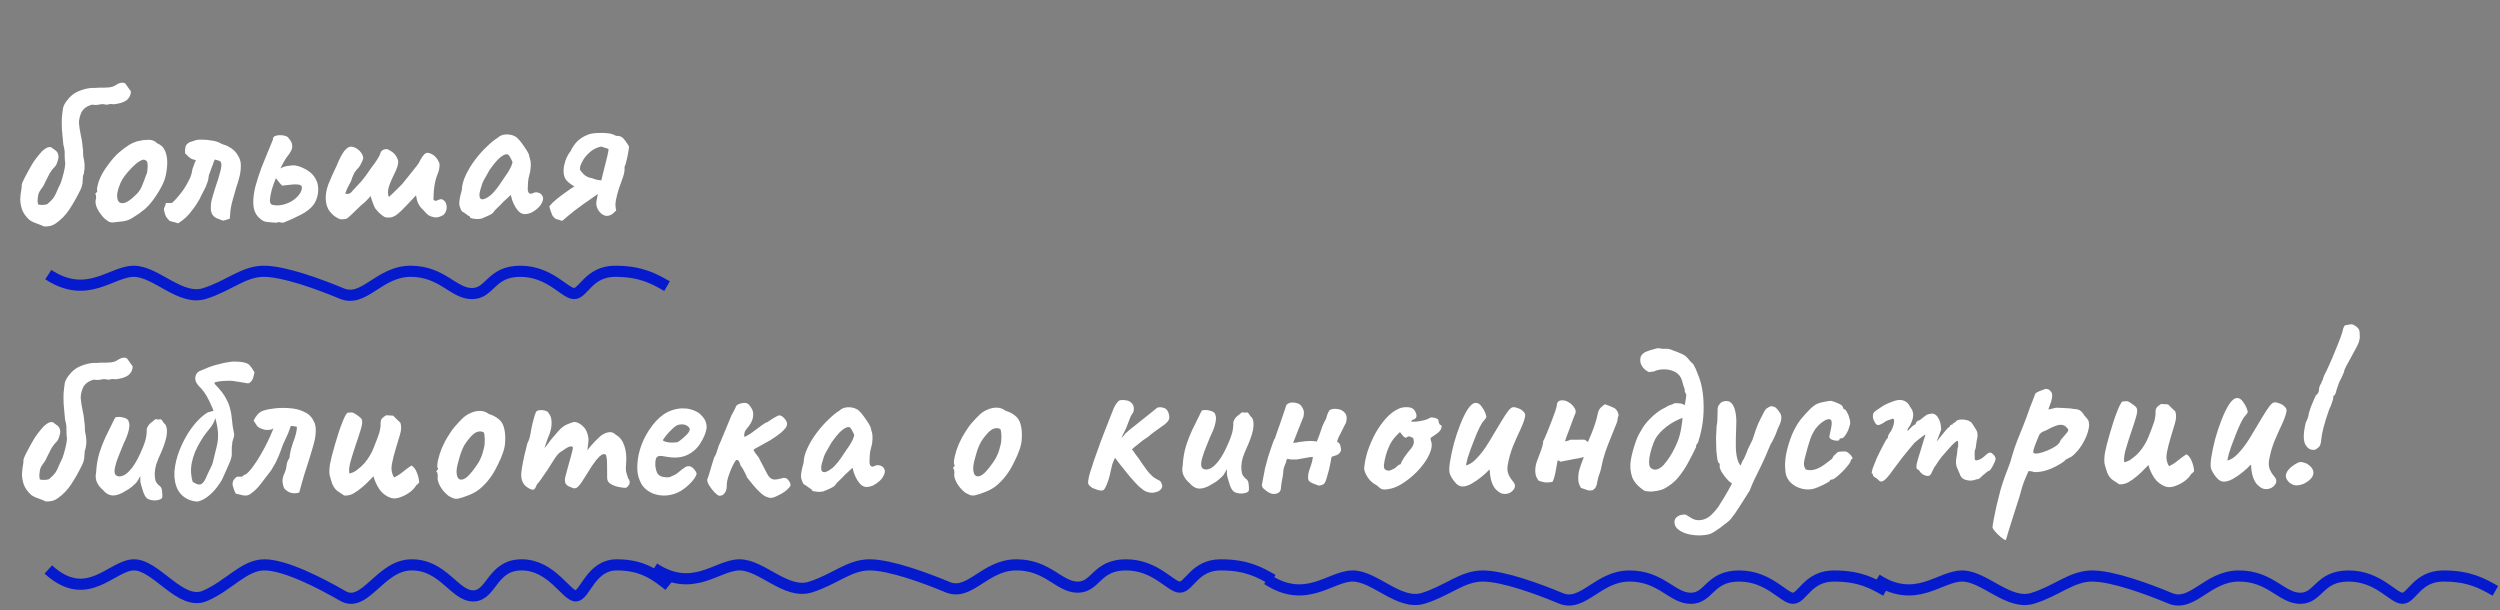
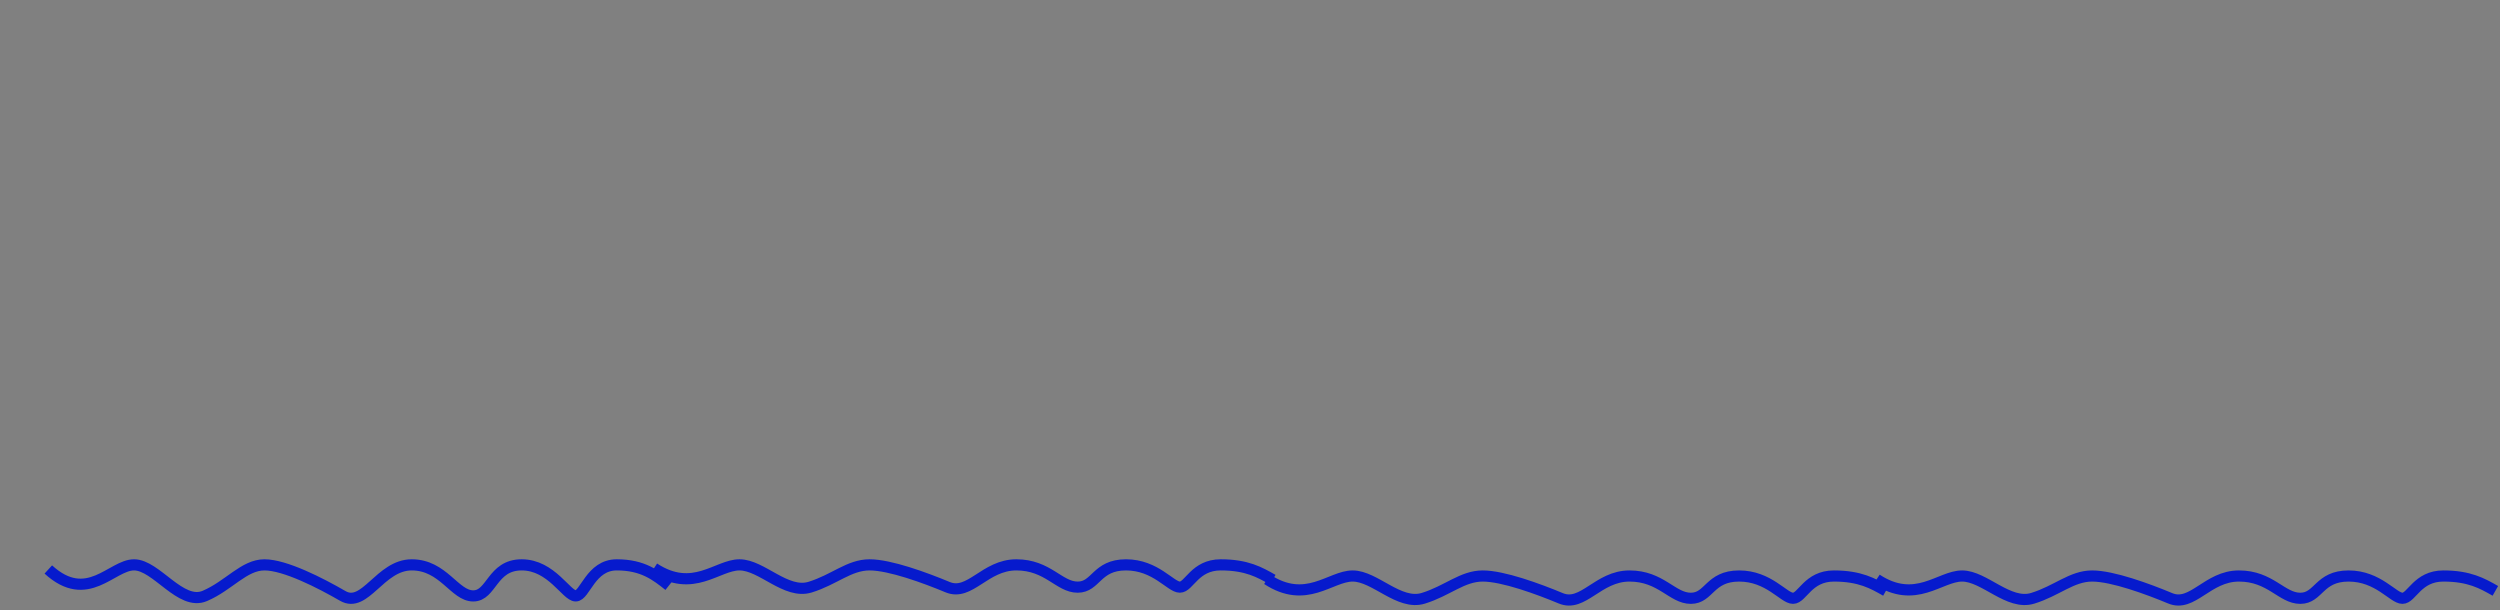
<svg xmlns="http://www.w3.org/2000/svg" width="500" height="122" viewBox="0 0 500 122" fill="none">
  <rect x="0" y="0" width="500" height="122" fill="#808080" stroke="none" />
  <path d="M9.662 113.898C17.489 121.038 22.335 112.971 26.808 112.971C31.28 112.971 36.126 121.254 40.971 119.183C45.816 117.112 48.798 112.971 52.898 112.971C56.998 112.971 64.08 116.595 68.553 119.183C73.025 121.772 76.007 112.971 82.344 112.971C88.68 112.971 90.916 119.183 94.643 119.183C98.371 119.183 98.371 112.971 104.334 112.971C110.298 112.971 113.28 119.183 115.143 119.183C117.007 119.183 118.125 112.971 123.343 112.971C128.561 112.971 131.17 115.041 133.78 117.112" stroke="#061ACD" stroke-width="2.23" />
  <path d="M130.807 113.636C138.61 118.761 143.441 112.971 147.901 112.971C152.36 112.971 157.191 118.916 162.022 117.43C166.853 115.944 169.826 112.971 173.913 112.971C178.001 112.971 185.062 115.572 189.521 117.43C193.98 119.288 196.953 112.971 203.27 112.971C209.588 112.971 211.817 117.43 215.534 117.43C219.25 117.43 219.25 112.971 225.195 112.971C231.141 112.971 234.114 117.43 235.972 117.43C237.83 117.43 238.945 112.971 244.147 112.971C249.35 112.971 251.951 114.457 254.552 115.944" stroke="#061ACD" stroke-width="2.23" />
  <path d="M253.438 115.866C261.241 120.991 266.072 115.2 270.532 115.2C274.991 115.2 279.822 121.146 284.653 119.659C289.484 118.173 292.456 115.2 296.544 115.2C300.632 115.2 307.692 117.801 312.152 119.659C316.611 121.517 319.584 115.2 325.901 115.2C332.219 115.2 334.448 119.659 338.164 119.659C341.88 119.659 341.88 115.2 347.826 115.2C353.772 115.2 356.745 119.659 358.603 119.659C360.461 119.659 361.576 115.2 366.778 115.2C371.981 115.2 374.582 116.687 377.183 118.173" stroke="#061ACD" stroke-width="2.23" />
  <path d="M375.325 115.866C383.129 120.991 387.96 115.2 392.419 115.2C396.879 115.2 401.709 121.146 406.54 119.659C411.371 118.173 414.344 115.2 418.432 115.2C422.52 115.2 429.58 117.801 434.039 119.659C438.499 121.517 441.472 115.2 447.789 115.2C454.106 115.2 456.336 119.659 460.052 119.659C463.768 119.659 463.768 115.2 469.714 115.2C475.66 115.2 478.633 119.659 480.491 119.659C482.349 119.659 483.463 115.2 488.666 115.2C493.869 115.2 496.47 116.687 499.071 118.173" stroke="#061ACD" stroke-width="2.23" />
-   <path d="M9.661 54.921C17.465 60.046 22.296 54.256 26.755 54.256C31.215 54.256 36.045 60.202 40.876 58.715C45.707 57.229 48.68 54.256 52.768 54.256C56.855 54.256 63.916 56.857 68.375 58.715C72.835 60.573 75.808 54.256 82.125 54.256C88.442 54.256 90.672 58.715 94.388 58.715C98.104 58.715 98.104 54.256 104.05 54.256C109.996 54.256 112.968 58.715 114.827 58.715C116.685 58.715 117.799 54.256 123.002 54.256C128.204 54.256 130.806 55.742 133.407 57.229" stroke="#061ACD" stroke-width="2.23" />
-   <path d="M8.732 45.279C8.556 45.163 8.263 45.033 7.852 44.889C7.471 44.746 7.091 44.602 6.71 44.458C6.328 44.285 6.035 44.112 5.829 43.938C5.153 43.299 4.681 42.629 4.413 41.929C4.175 41.2 4.053 40.514 4.049 39.871C4.075 39.227 4.13 38.686 4.215 38.247C4.299 37.779 4.341 37.501 4.341 37.413C4.309 37.063 4.366 36.741 4.51 36.447C4.654 36.154 4.77 35.905 4.856 35.7C5.405 34.644 5.911 33.72 6.373 32.928C6.836 32.135 7.517 31.239 8.417 30.24C8.679 30.004 8.955 29.798 9.246 29.621C9.538 29.443 9.859 29.383 10.21 29.439L11.223 30.178C11.488 30.469 11.636 30.76 11.667 31.052C11.728 31.344 11.7 31.666 11.586 32.017C11.529 32.222 11.457 32.442 11.371 32.677C11.284 32.911 11.169 33.116 11.024 33.293C10.53 33.764 10.124 34.307 9.806 34.923C9.518 35.51 9.243 36.052 8.983 36.551C8.868 36.844 8.738 37.093 8.594 37.299C8.448 37.475 8.304 37.681 8.159 37.915C8.072 38.062 7.971 38.223 7.855 38.4C7.768 38.575 7.697 38.781 7.64 39.015C7.556 39.571 7.514 39.937 7.515 40.112C7.516 40.287 7.547 40.536 7.608 40.857C7.842 40.972 8.193 41.014 8.661 40.982C9.128 40.949 9.42 40.874 9.536 40.757C10.089 40.286 10.466 39.903 10.669 39.609C10.901 39.286 11.089 38.949 11.233 38.597C11.377 38.216 11.593 37.733 11.881 37.146C12.113 36.735 12.314 36.193 12.485 35.52C12.685 34.846 12.842 34.188 12.955 33.544C13.068 32.9 13.08 32.476 12.991 32.272C12.96 32.038 12.943 31.746 12.941 31.395C12.939 31.044 12.937 30.708 12.935 30.387C12.934 30.24 12.918 30.094 12.888 29.948C12.858 29.802 12.828 29.642 12.797 29.466C12.767 29.262 12.722 29.072 12.662 28.897C12.537 27.67 12.443 26.648 12.38 25.829C12.345 25.011 12.341 24.28 12.366 23.637C12.42 22.994 12.503 22.306 12.616 21.575C12.73 21.135 12.961 20.681 13.309 20.211C13.686 19.711 14.019 19.344 14.31 19.108C14.834 18.637 15.562 18.252 16.495 17.954C17.429 17.656 18.262 17.534 18.993 17.587C19.197 17.557 19.46 17.541 19.782 17.539C20.103 17.537 20.439 17.534 20.79 17.532C21.17 17.501 21.521 17.484 21.842 17.482C22.105 17.422 22.324 17.376 22.499 17.346C22.703 17.286 23.038 17.109 23.504 16.813C24.087 16.488 24.598 16.441 25.038 16.672L26.189 18.287C26.164 18.989 25.89 19.561 25.366 20.003C24.872 20.415 24.026 20.698 22.828 20.852C22.624 20.853 22.434 20.84 22.258 20.812C22.082 20.784 21.922 20.799 21.776 20.859C21.572 20.948 21.338 20.964 21.075 20.907C20.811 20.85 20.65 20.822 20.592 20.822C20.299 20.824 19.964 20.87 19.584 20.96C19.204 21.021 18.795 21.009 18.356 20.924C17.306 21.252 16.608 21.783 16.261 22.516C15.944 23.249 15.788 23.951 15.792 24.624C15.855 25.354 15.977 26.157 16.158 27.033C16.369 27.909 16.521 28.96 16.617 30.188C16.618 30.392 16.62 30.597 16.621 30.802C16.651 30.977 16.667 31.167 16.668 31.371C16.878 32.247 16.957 33.036 16.903 33.738C16.848 34.41 16.749 34.879 16.605 35.143C16.576 35.289 16.549 35.655 16.524 36.24C16.527 36.795 16.37 37.395 16.053 38.041C15.36 39.448 14.637 40.724 13.885 41.869C13.161 42.985 12.246 43.926 11.14 44.693C10.791 44.929 10.441 45.092 10.091 45.182C9.74 45.272 9.287 45.304 8.732 45.279ZM22.576 44.489C22.196 44.492 21.888 44.42 21.654 44.276C21.448 44.131 21.184 43.928 20.86 43.667C20.301 43.086 19.844 42.46 19.489 41.79C19.163 41.12 19.043 40.536 19.127 40.038C19.213 39.804 19.241 39.584 19.211 39.38C19.209 39.146 19.209 39.029 19.209 39.029C19.061 38.884 19.017 38.797 19.075 38.767C19.133 38.708 19.191 38.62 19.249 38.503C19.424 38.502 19.482 38.34 19.421 38.019C19.361 37.786 19.446 37.288 19.675 36.527C19.933 35.736 20.279 34.988 20.713 34.284C20.887 33.99 21.147 33.609 21.495 33.139C21.843 32.639 22.22 32.155 22.626 31.684C23.061 31.185 23.454 30.788 23.802 30.493C24.529 29.874 25.199 29.373 25.81 28.989C26.451 28.605 27.092 28.338 27.735 28.188C28.377 28.038 29.034 27.96 29.706 27.956C30.408 27.951 30.979 28.182 31.421 28.647C32.095 28.935 32.565 29.326 32.831 29.822C33.127 30.317 33.321 30.959 33.414 31.747C33.507 32.624 33.426 33.706 33.171 34.994C32.916 36.253 32.209 37.719 31.051 39.392C30.326 40.45 29.615 41.273 28.918 41.862C28.22 42.451 27.448 42.996 26.604 43.499C25.992 43.912 25.336 44.165 24.635 44.257C23.934 44.349 23.248 44.426 22.576 44.489ZM27.015 39.111C27.654 38.552 28.103 37.935 28.362 37.261C28.65 36.587 28.952 35.795 29.268 34.887C29.384 34.711 29.455 34.418 29.482 34.009C29.538 33.599 29.55 33.204 29.518 32.825C29.486 32.416 29.382 32.182 29.206 32.125C28.942 31.922 28.679 31.88 28.416 31.998C28.154 32.088 27.819 32.28 27.412 32.575C26.539 33.311 25.726 34.164 24.972 35.134C24.247 36.074 23.743 37.232 23.459 38.608C23.376 39.339 23.453 39.894 23.689 40.272C23.954 40.621 24.364 40.721 24.919 40.572C25.503 40.392 26.201 39.906 27.015 39.111ZM35.614 44.669C35.321 44.554 35.043 44.468 34.779 44.412C34.516 44.355 34.238 44.283 33.945 44.198C33.68 43.936 33.444 43.66 33.238 43.369C33.06 43.049 32.941 42.713 32.881 42.363C32.761 41.983 32.759 41.691 32.875 41.486C33.02 41.251 33.12 40.958 33.176 40.607C33.381 40.605 33.571 40.604 33.746 40.603C33.951 40.602 34.156 40.601 34.36 40.599C34.768 40.275 35.174 39.863 35.58 39.364C36.016 38.864 36.422 38.335 36.798 37.777C37.117 37.278 37.406 36.78 37.666 36.281C37.955 35.782 38.157 35.313 38.271 34.874C38.356 34.581 38.413 34.303 38.441 34.04C38.498 33.776 38.584 33.513 38.699 33.249C38.785 33.044 38.857 32.838 38.914 32.633C39.001 32.428 39.087 32.223 39.173 32.018C38.822 31.962 38.529 31.876 38.295 31.76C38.089 31.645 37.884 31.5 37.678 31.326C37.501 31.122 37.281 30.904 37.016 30.672C36.984 30.175 37.01 29.737 37.096 29.356C37.21 28.975 37.471 28.681 37.879 28.474C37.996 28.415 38.112 28.37 38.229 28.34C38.375 28.281 38.521 28.236 38.667 28.206C39.104 27.999 39.659 27.907 40.331 27.932C41.004 27.928 41.647 27.983 42.262 28.096C42.437 28.124 42.613 28.152 42.789 28.18C42.964 28.208 43.125 28.251 43.272 28.308C43.535 28.365 43.784 28.466 44.019 28.611C44.283 28.755 44.547 28.87 44.811 28.956C45.045 29.013 45.279 29.1 45.514 29.215C45.748 29.331 45.969 29.461 46.174 29.605C46.761 29.982 47.232 30.476 47.587 31.087C47.971 31.699 48.165 32.341 48.169 33.013C48.175 33.978 48.049 34.885 47.792 35.734C47.649 36.291 47.477 36.847 47.276 37.404C47.104 37.961 46.947 38.517 46.804 39.073C46.718 39.366 46.633 39.659 46.547 39.952C46.461 40.215 46.389 40.494 46.333 40.786C46.219 41.255 46.134 41.738 46.079 42.235C46.023 42.703 45.983 43.2 45.957 43.727C45.753 43.787 45.534 43.861 45.3 43.95C45.096 44.01 44.877 44.07 44.644 44.13C44.263 44.015 43.838 43.857 43.369 43.656C42.929 43.454 42.606 43.163 42.399 42.785C42.369 42.697 42.339 42.61 42.31 42.522C42.28 42.435 42.25 42.347 42.22 42.26C42.19 42.172 42.175 42.084 42.175 41.997C42.174 41.909 42.174 41.821 42.173 41.734C42.14 41.12 42.209 40.476 42.38 39.803C42.58 39.1 42.781 38.426 42.981 37.782C43.124 37.313 43.268 36.874 43.411 36.464C43.584 36.024 43.713 35.614 43.798 35.233C43.855 34.97 43.941 34.663 44.055 34.311C44.17 33.93 44.241 33.564 44.268 33.213C44.295 32.921 44.264 32.643 44.175 32.381C43.998 32.236 43.808 32.135 43.603 32.077C43.398 32.02 43.178 31.963 42.944 31.906C42.944 31.906 42.872 32.082 42.728 32.434C42.699 32.463 42.67 32.507 42.641 32.566C42.641 32.624 42.642 32.683 42.642 32.741C42.556 32.917 42.469 33.122 42.383 33.357C42.297 33.562 42.225 33.767 42.168 33.972C42.139 34.06 42.11 34.148 42.082 34.236C42.053 34.324 42.024 34.397 41.995 34.456C41.909 34.661 41.837 34.851 41.78 35.027C41.751 35.173 41.737 35.261 41.737 35.29C41.711 35.7 41.626 36.095 41.482 36.476C41.367 36.828 41.238 37.164 41.094 37.487C40.949 37.78 40.791 38.088 40.617 38.411C40.444 38.704 40.285 39.012 40.141 39.335C40.112 39.452 40.069 39.554 40.011 39.643C39.953 39.731 39.895 39.833 39.838 39.951C39.635 40.303 39.418 40.655 39.187 41.007C38.955 41.359 38.709 41.697 38.447 42.02C38.071 42.549 37.65 43.034 37.185 43.475C36.72 43.917 36.197 44.315 35.614 44.669ZM55.239 44.545C54.566 44.491 54.04 44.45 53.66 44.423C53.28 44.397 52.958 44.325 52.694 44.21C52.43 44.066 52.121 43.834 51.768 43.514C51.386 43.137 51.105 42.7 50.927 42.204C50.748 41.709 50.657 41.139 50.653 40.496C50.647 39.502 50.8 38.39 51.114 37.16C51.457 35.93 51.859 34.7 52.319 33.469C52.808 32.238 53.254 31.139 53.657 30.172C54.089 29.175 54.392 28.442 54.564 27.974C54.561 27.506 54.779 27.227 55.216 27.136C55.654 27.017 56.122 26.999 56.619 27.084C57.146 27.168 57.483 27.312 57.631 27.516C57.807 27.719 57.969 27.937 58.117 28.17C58.294 28.403 58.398 28.68 58.429 29.002C58.491 29.44 58.406 29.849 58.174 30.231C57.972 30.612 57.769 30.921 57.566 31.156C57.189 31.626 56.798 32.257 56.394 33.049C55.99 33.811 55.6 34.632 55.226 35.512C54.851 36.391 54.55 37.241 54.321 38.061C54.121 38.851 54.009 39.51 53.983 40.036C53.986 40.562 54.134 40.868 54.427 40.954C55.101 41.125 55.817 41.121 56.576 40.941C57.335 40.76 58.02 40.464 58.631 40.051C59.271 39.608 59.751 39.108 60.069 38.551C60.3 38.14 60.4 37.774 60.369 37.452C60.366 37.102 60.058 36.913 59.444 36.888C59.035 36.862 58.596 36.879 58.129 36.94C57.662 37.002 57.092 37.064 56.42 37.127C56.185 36.894 55.92 36.589 55.625 36.211C55.359 35.803 55.109 35.556 54.875 35.47C54.987 34.709 55.319 34.152 55.873 33.797C56.455 33.443 57.053 33.234 57.666 33.172C58.28 33.081 58.703 33.049 58.938 33.076C59.523 33.16 60.138 33.361 60.783 33.679C61.458 33.996 62.03 34.401 62.501 34.895C62.766 35.186 62.987 35.506 63.165 35.856C63.372 36.206 63.506 36.585 63.567 36.994C63.688 37.753 63.664 38.484 63.493 39.187C63.322 39.889 63.048 40.49 62.671 40.99C62.12 41.724 61.291 42.372 60.184 42.935C59.106 43.497 57.94 44.031 56.686 44.536C56.394 44.538 56.16 44.51 55.984 44.453C55.808 44.395 55.56 44.426 55.239 44.545ZM68.072 43.85C67.897 43.821 67.574 43.663 67.104 43.373C66.664 43.084 66.237 42.663 65.825 42.11C65.441 41.528 65.217 40.813 65.153 39.965C65.121 39.469 65.147 38.971 65.231 38.474C65.316 37.976 65.459 37.449 65.66 36.893C65.948 36.218 66.222 35.574 66.481 34.958C66.769 34.342 67.058 33.727 67.346 33.111C67.864 31.821 68.355 30.868 68.819 30.251C69.312 29.634 69.778 29.324 70.216 29.321C70.86 29.376 71.432 29.664 71.932 30.188C72.432 30.71 72.669 31.221 72.643 31.718C72.586 31.952 72.471 32.23 72.298 32.553C72.154 32.876 71.966 33.198 71.734 33.521C71.327 33.904 71.008 34.315 70.777 34.755C70.575 35.166 70.388 35.649 70.216 36.206C69.841 36.939 69.581 37.438 69.436 37.702C69.321 37.966 69.192 38.303 69.048 38.713C69.224 38.77 69.385 38.798 69.531 38.797C69.706 38.767 69.881 38.708 70.056 38.619C70.231 38.501 70.39 38.339 70.535 38.133C71.058 37.545 71.464 37.104 71.755 36.81C72.045 36.516 72.306 36.222 72.538 35.928C72.626 35.84 72.843 35.561 73.191 35.091C73.538 34.592 73.886 34.092 74.234 33.593C74.611 33.065 74.871 32.712 75.016 32.536C75.248 32.213 75.436 31.919 75.581 31.655C75.755 31.391 75.899 31.127 76.014 30.863C76.07 30.483 76.244 30.204 76.535 30.027C76.826 29.849 77.162 29.789 77.543 29.845C78.1 30.134 78.511 30.409 78.776 30.67C79.07 30.931 79.321 31.325 79.529 31.849C79.677 32.141 79.679 32.565 79.537 33.121C79.394 33.648 79.063 34.425 78.543 35.452C78.312 35.921 78.096 36.434 77.895 36.99C77.694 37.518 77.595 38.03 77.598 38.527C77.6 38.878 77.66 39.17 77.779 39.403C77.866 39.315 78.069 39.123 78.389 38.829C78.709 38.505 79.072 38.152 79.479 37.77C79.885 37.358 80.234 37.005 80.524 36.711C80.553 36.652 80.713 36.446 81.003 36.094C81.322 35.712 81.539 35.447 81.655 35.3L83.439 33.053C83.642 32.817 83.845 32.48 84.046 32.04C84.278 31.6 84.538 31.218 84.829 30.895C85.119 30.572 85.469 30.482 85.879 30.625C86.846 30.941 87.523 31.652 87.91 32.761C87.944 33.462 87.802 34.179 87.485 34.912C87.197 35.616 86.983 36.465 86.844 37.46C86.788 37.899 86.747 38.41 86.722 38.995C86.696 39.551 86.683 39.858 86.684 39.916C86.89 40.178 87.139 40.235 87.43 40.087C87.722 39.939 87.999 39.85 88.262 39.819C88.877 40.019 89.231 40.47 89.323 41.171C89.415 41.843 89.214 42.444 88.72 42.973C88.371 43.18 88.035 43.328 87.715 43.418C87.422 43.478 87.145 43.495 86.882 43.467C86.413 43.382 86.018 43.239 85.695 43.036C85.401 42.804 85.166 42.586 84.989 42.383C84.812 42.15 84.68 42.005 84.592 41.947C84.239 41.627 83.944 41.249 83.707 40.812C83.471 40.375 83.306 39.792 83.214 39.061C83.04 39.267 82.764 39.561 82.386 39.944C82.009 40.326 81.631 40.723 81.254 41.135C80.876 41.517 80.542 41.856 80.252 42.15C79.961 42.415 79.816 42.547 79.816 42.547C79.38 42.959 78.943 43.24 78.506 43.389C78.068 43.538 77.571 43.555 77.015 43.442C76.575 43.211 76.135 42.877 75.693 42.442C75.252 41.977 74.972 41.599 74.853 41.307C74.734 40.986 74.63 40.724 74.541 40.52C74.452 40.286 74.377 40.082 74.318 39.907C74.288 39.761 74.257 39.63 74.228 39.513C74.198 39.396 74.168 39.294 74.138 39.207C74.022 39.354 73.848 39.545 73.615 39.78C73.412 39.986 73.194 40.207 72.962 40.442C72.729 40.648 72.496 40.84 72.264 41.017C71.392 41.841 70.753 42.459 70.346 42.87C69.939 43.253 69.634 43.518 69.43 43.666C69.256 43.784 69.022 43.843 68.73 43.845L68.072 43.85ZM96.31 43.714C96.077 43.774 95.77 43.805 95.39 43.808C95.01 43.781 94.674 43.739 94.381 43.683C94.117 43.597 93.985 43.51 93.984 43.422C93.984 43.276 93.91 43.203 93.764 43.204C93.764 43.204 93.602 43.088 93.279 42.856C92.956 42.595 92.662 42.407 92.399 42.292C92.133 41.884 91.955 41.418 91.864 40.892C91.802 40.337 91.971 39.371 92.371 37.995C92.395 37.059 92.652 36.078 93.142 35.052C93.632 33.996 94.254 32.969 95.008 31.971C95.762 30.972 96.546 30.09 97.359 29.325C98.173 28.53 98.9 27.941 99.541 27.557C99.947 27.145 100.487 26.922 101.159 26.889C101.86 26.855 102.475 26.983 103.003 27.271C103.296 27.416 103.62 27.706 103.973 28.142C104.327 28.579 104.666 29.044 104.991 29.539C105.315 30.005 105.566 30.427 105.744 30.806C105.834 31.127 105.909 31.419 105.969 31.682C106.058 31.915 106.118 32.207 106.15 32.557C106.181 32.908 106.155 33.434 106.072 34.137C105.929 34.664 105.801 35.205 105.688 35.762C105.604 36.288 105.563 36.829 105.567 37.385C105.512 37.941 105.573 38.335 105.75 38.568C105.956 38.8 106.248 38.813 106.627 38.606C106.976 38.428 107.342 38.411 107.723 38.555C108.104 38.67 108.368 38.902 108.516 39.252C108.694 39.572 108.653 39.996 108.393 40.524C108.22 40.905 107.945 41.272 107.567 41.626C107.189 41.979 106.767 42.274 106.301 42.511C105.834 42.718 105.382 42.824 104.943 42.826C104.622 42.828 104.3 42.713 103.977 42.482C103.653 42.221 103.359 41.872 103.093 41.435C102.827 40.998 102.605 40.517 102.426 39.992L102.156 38.985L100.587 40.442C100.21 40.854 99.832 41.236 99.454 41.589C99.106 41.913 98.888 42.148 98.801 42.295C98.656 42.559 98.366 42.795 97.928 43.002C97.52 43.21 96.981 43.447 96.31 43.714ZM97.468 39.497C97.963 39.202 98.384 38.848 98.733 38.437C99.11 38.025 99.473 37.57 99.82 37.071C100.168 36.542 100.544 35.984 100.95 35.397C101.442 34.721 101.79 34.178 101.992 33.768C102.223 33.357 102.396 32.917 102.51 32.449C102.391 32.128 102.228 31.793 102.021 31.444C101.814 31.065 101.608 30.861 101.403 30.834C100.994 30.836 100.498 31.088 99.917 31.588C99.365 32.089 98.755 32.809 98.089 33.749C97.973 33.896 97.828 34.13 97.655 34.453C97.481 34.776 97.308 35.084 97.135 35.377C96.99 35.641 96.889 35.817 96.831 35.906C96.744 36.023 96.614 36.301 96.442 36.741C96.298 37.151 96.169 37.576 96.055 38.015C95.941 38.425 95.884 38.718 95.885 38.893C95.886 39.069 95.902 39.259 95.933 39.463C95.992 39.667 96.139 39.798 96.374 39.855C96.608 39.912 96.973 39.793 97.468 39.497ZM123.631 27.184C124.128 27.211 124.554 27.471 124.908 27.966C125.291 28.46 125.586 28.897 125.793 29.276C125.795 29.597 125.739 30.036 125.626 30.592C125.542 31.119 125.428 31.646 125.285 32.173C125.172 32.7 125.043 33.11 124.898 33.403C124.961 34.046 124.848 34.748 124.561 35.51C124.303 36.272 124.03 37.048 123.743 37.84C123.513 38.572 123.328 39.304 123.186 40.036C123.045 40.738 123.064 41.425 123.243 42.096C123.098 42.214 122.924 42.376 122.72 42.582C122.546 42.788 122.357 42.92 122.153 42.98C121.628 43.247 121.131 43.25 120.662 42.99C120.192 42.73 119.825 42.352 119.558 41.856C119.292 41.332 119.201 40.806 119.285 40.28C119.342 39.958 119.441 39.445 119.582 38.743C119.753 38.04 119.953 37.264 120.182 36.415C120.41 35.537 120.624 34.658 120.823 33.78C121.051 32.901 121.251 32.111 121.422 31.408C121.592 30.706 121.692 30.193 121.719 29.872C121.718 29.813 121.63 29.755 121.455 29.698C121.308 29.64 121.118 29.583 120.883 29.526C120.649 29.44 120.429 29.368 120.224 29.311C119.378 29.492 118.649 29.847 118.038 30.377C117.457 30.878 116.993 31.407 116.645 31.965C116.327 32.522 116.125 32.962 116.04 33.284C116.012 33.46 115.998 33.62 115.999 33.767C116 33.913 116.045 34.044 116.133 34.16C116.546 34.684 116.899 35.033 117.192 35.206C117.486 35.38 117.749 35.495 117.984 35.552C118.218 35.58 118.437 35.637 118.642 35.723C118.848 35.81 119.141 35.895 119.521 35.981C119.931 36.037 120.326 36.093 120.706 36.149C121.087 36.205 121.335 36.247 121.452 36.275C121.805 36.478 121.821 36.785 121.502 37.196C121.183 37.578 120.82 37.916 120.412 38.212C119.685 38.713 118.884 39.274 118.011 39.893C117.138 40.483 116.294 41.088 115.479 41.707C115.276 41.854 115.072 42.002 114.868 42.149C114.694 42.297 114.519 42.444 114.345 42.591C114.141 42.739 113.938 42.901 113.734 43.077C113.56 43.225 113.385 43.372 113.211 43.519C113.007 43.696 112.804 43.873 112.6 44.049C112.426 44.197 112.177 44.169 111.854 43.966C111.211 43.912 110.741 43.593 110.445 43.011C110.178 42.398 109.984 41.815 109.864 41.26C110.241 40.79 110.72 40.319 111.302 39.848C111.912 39.347 112.538 38.875 113.178 38.433C113.818 37.961 114.386 37.577 114.881 37.282C114.206 36.906 113.678 36.5 113.295 36.064C112.912 35.628 112.718 35.001 112.713 34.182C112.71 33.773 112.766 33.334 112.88 32.866C112.994 32.368 113.151 31.899 113.353 31.459C113.584 30.99 113.816 30.609 114.048 30.315C114.106 30.256 114.135 30.227 114.135 30.227C114.135 30.197 114.149 30.153 114.178 30.095C114.495 29.45 114.886 28.877 115.351 28.377C115.845 27.877 116.398 27.479 117.01 27.183C117.243 27.064 117.491 26.96 117.753 26.871C118.016 26.782 118.278 26.721 118.541 26.691C118.862 26.63 119.272 26.598 119.769 26.595C120.295 26.562 120.806 26.574 121.303 26.629C121.83 26.655 122.225 26.726 122.489 26.841C122.665 26.898 122.855 26.985 123.061 27.1C123.266 27.187 123.456 27.215 123.631 27.184ZM9.081 100.277C8.905 100.162 8.612 100.032 8.201 99.888C7.82 99.745 7.44 99.601 7.059 99.457C6.677 99.284 6.384 99.111 6.178 98.936C5.502 98.298 5.03 97.628 4.762 96.928C4.524 96.199 4.403 95.513 4.398 94.87C4.424 94.226 4.479 93.685 4.564 93.246C4.648 92.778 4.69 92.5 4.69 92.412C4.658 92.062 4.715 91.74 4.859 91.446C5.003 91.153 5.119 90.904 5.205 90.699C5.754 89.643 6.26 88.719 6.722 87.927C7.185 87.134 7.866 86.238 8.766 85.239C9.028 85.003 9.304 84.797 9.595 84.62C9.887 84.442 10.208 84.382 10.559 84.438L11.572 85.177C11.837 85.468 11.985 85.759 12.016 86.051C12.077 86.343 12.05 86.665 11.935 87.016C11.878 87.221 11.806 87.441 11.72 87.675C11.633 87.91 11.518 88.115 11.373 88.292C10.879 88.763 10.473 89.306 10.155 89.922C9.867 90.508 9.592 91.051 9.332 91.55C9.217 91.843 9.087 92.092 8.943 92.297C8.798 92.474 8.653 92.679 8.508 92.914C8.421 93.061 8.32 93.222 8.204 93.398C8.118 93.574 8.046 93.779 7.989 94.014C7.905 94.57 7.863 94.935 7.864 95.111C7.865 95.286 7.896 95.534 7.957 95.856C8.191 95.971 8.542 96.013 9.01 95.981C9.477 95.948 9.769 95.873 9.885 95.756C10.438 95.284 10.816 94.902 11.018 94.608C11.25 94.285 11.438 93.948 11.582 93.596C11.726 93.215 11.942 92.732 12.23 92.145C12.462 91.734 12.663 91.192 12.834 90.519C13.034 89.845 13.191 89.186 13.304 88.543C13.417 87.899 13.429 87.475 13.34 87.271C13.309 87.037 13.292 86.745 13.29 86.394C13.288 86.043 13.286 85.707 13.284 85.385C13.283 85.239 13.267 85.093 13.237 84.947C13.207 84.801 13.177 84.641 13.146 84.465C13.116 84.261 13.071 84.071 13.011 83.896C12.886 82.669 12.792 81.647 12.729 80.828C12.694 80.01 12.69 79.279 12.715 78.636C12.769 77.993 12.852 77.305 12.965 76.573C13.079 76.134 13.31 75.68 13.658 75.21C14.035 74.71 14.368 74.343 14.659 74.107C15.182 73.636 15.911 73.251 16.845 72.953C17.778 72.655 18.61 72.532 19.342 72.586C19.546 72.556 19.809 72.54 20.131 72.537C20.452 72.535 20.788 72.533 21.139 72.531C21.519 72.499 21.87 72.483 22.191 72.481C22.454 72.42 22.673 72.375 22.848 72.345C23.052 72.285 23.387 72.108 23.853 71.812C24.436 71.487 24.947 71.44 25.387 71.671L26.538 73.286C26.513 73.988 26.239 74.56 25.715 75.002C25.221 75.414 24.375 75.697 23.177 75.851C22.973 75.852 22.783 75.839 22.607 75.811C22.431 75.782 22.271 75.798 22.125 75.858C21.921 75.947 21.687 75.963 21.424 75.906C21.16 75.849 20.999 75.821 20.941 75.821C20.648 75.823 20.313 75.869 19.933 75.959C19.553 76.02 19.144 76.008 18.705 75.923C17.655 76.251 16.956 76.782 16.61 77.515C16.293 78.248 16.137 78.95 16.141 79.623C16.204 80.353 16.326 81.156 16.508 82.032C16.718 82.908 16.87 83.959 16.966 85.187C16.967 85.391 16.969 85.596 16.97 85.8C17 85.976 17.016 86.166 17.017 86.37C17.228 87.246 17.306 88.035 17.252 88.737C17.197 89.409 17.098 89.878 16.954 90.142C16.925 90.288 16.898 90.654 16.873 91.239C16.876 91.794 16.719 92.394 16.402 93.04C15.709 94.447 14.986 95.723 14.234 96.868C13.51 97.984 12.595 98.925 11.489 99.692C11.14 99.928 10.79 100.091 10.44 100.181C10.089 100.271 9.637 100.303 9.081 100.277ZM29.394 99.666C29.099 99.376 28.863 98.983 28.685 98.487C28.506 97.962 28.327 97.364 28.147 96.692C28.087 96.459 28.056 96.196 28.054 95.903C28.082 95.611 28.08 95.377 28.05 95.202C27.963 95.407 27.819 95.671 27.616 95.994C27.443 96.317 27.269 96.552 27.095 96.699C26.978 96.817 26.717 97.052 26.31 97.406C25.902 97.73 25.495 97.995 25.087 98.203C24.126 98.823 23.266 99.12 22.506 99.096C21.774 99.042 21.129 98.666 20.569 97.968C20.099 97.591 19.716 97.111 19.42 96.528C19.124 95.946 19.061 95.244 19.231 94.425C19.283 93.401 19.423 92.406 19.65 91.44C19.878 90.445 20.352 89.126 21.072 87.485C21.679 86.282 22.14 85.344 22.458 84.669C22.775 83.995 22.977 83.599 23.064 83.482C23.502 83.333 24.043 83.344 24.687 83.515C25.331 83.657 25.683 83.933 25.744 84.342C25.922 84.633 25.925 85.188 25.755 86.008C25.585 86.798 25.24 87.707 24.72 88.733C24.317 89.73 23.928 90.697 23.554 91.635C23.209 92.572 22.995 93.363 22.912 94.007C22.857 94.65 23.035 95.044 23.445 95.187C23.709 95.332 24.089 95.315 24.585 95.136C25.11 94.957 25.721 94.427 26.417 93.546C27.113 92.665 27.849 91.271 28.627 89.366C28.857 88.78 29.029 88.267 29.143 87.828C29.257 87.36 29.327 86.848 29.353 86.292C29.292 85.942 29.377 85.576 29.609 85.194C29.869 84.812 30.174 84.518 30.524 84.311C30.64 84.164 30.8 84.032 31.004 83.913C31.208 83.766 31.339 83.765 31.398 83.911L32.1 83.863C32.217 83.833 32.349 83.949 32.497 84.211C32.645 84.473 32.792 84.662 32.939 84.778C33.262 85.039 33.412 85.608 33.388 86.486C33.364 87.363 33.022 88.593 32.359 90.176C31.811 91.378 31.437 92.286 31.236 92.901C31.065 93.516 30.966 94.116 30.941 94.701C30.944 95.227 30.991 95.68 31.081 96.06C31.171 96.41 31.436 96.774 31.877 97.151C32.2 97.353 32.378 97.703 32.41 98.2C32.471 98.667 32.489 99.076 32.462 99.427C32.405 99.691 32.172 99.868 31.764 99.958C31.384 100.077 30.96 100.109 30.492 100.054C30.053 99.998 29.687 99.869 29.394 99.666ZM35.915 90.022C36.347 88.937 36.852 87.911 37.43 86.942C38.038 85.945 38.69 85.063 39.387 84.299C40.113 83.505 40.854 82.886 41.612 82.443C41.845 82.412 42.035 82.367 42.181 82.308C42.326 82.219 42.502 82.189 42.706 82.217C42.617 81.867 42.438 81.429 42.172 80.905C41.934 80.351 41.668 79.812 41.372 79.287C41.077 78.763 40.811 78.37 40.575 78.108C40.369 77.817 40.133 77.556 39.869 77.323C39.633 77.062 39.427 76.785 39.25 76.494C39.042 76.086 38.996 75.663 39.11 75.224C39.224 74.755 39.5 74.417 39.937 74.21C40.345 74.032 40.739 73.868 41.118 73.72C41.497 73.542 41.876 73.394 42.255 73.274C42.663 73.125 43.072 73.006 43.48 72.915C43.889 72.796 44.298 72.691 44.706 72.601C45.144 72.51 45.582 72.434 46.02 72.373C46.4 72.312 46.78 72.295 47.16 72.322C47.54 72.32 47.92 72.347 48.301 72.403C49.12 72.514 49.662 72.73 49.927 73.05C50.192 73.341 50.517 73.806 50.901 74.447C50.845 74.798 50.745 75.194 50.602 75.633C50.458 76.072 50.183 76.41 49.775 76.647C49.629 76.648 49.483 76.649 49.336 76.65C49.219 76.621 49.087 76.593 48.941 76.564C48.59 76.508 48.239 76.452 47.888 76.396C47.566 76.339 47.215 76.283 46.834 76.227C46.483 76.171 46.103 76.144 45.694 76.146C45.46 76.148 45.094 76.165 44.598 76.197C44.101 76.23 43.663 76.291 43.283 76.381C42.933 76.442 42.817 76.574 42.935 76.778C43.523 77.388 44.009 77.94 44.393 78.435C44.776 78.93 45.086 79.424 45.323 79.92C45.352 79.949 45.367 79.993 45.367 80.051C45.397 80.08 45.426 80.124 45.456 80.182C45.663 80.59 45.827 81.013 45.947 81.451C46.066 81.888 46.172 82.356 46.262 82.852C46.323 83.232 46.37 83.626 46.401 84.035C46.462 84.444 46.509 84.853 46.541 85.262C46.602 85.671 46.678 86.08 46.768 86.488C46.858 86.839 46.86 87.146 46.774 87.409C46.687 87.644 46.602 87.922 46.516 88.244C46.516 88.273 46.502 88.303 46.472 88.332C46.473 88.361 46.473 88.405 46.473 88.464C46.361 89.195 46.321 89.853 46.354 90.438C46.416 91.022 46.275 91.71 45.929 92.501C45.698 93.029 45.468 93.557 45.237 94.084C45.007 94.583 44.776 95.096 44.545 95.624C44.286 96.181 43.895 96.797 43.373 97.473C42.851 98.148 42.256 98.751 41.587 99.282C40.918 99.812 40.233 100.153 39.532 100.303C39.24 100.305 38.962 100.278 38.699 100.221C38.435 100.164 38.186 100.093 37.952 100.007C36.838 99.575 36.03 98.864 35.526 97.873C35.023 96.853 34.811 95.656 34.89 94.281C34.998 92.907 35.34 91.487 35.915 90.022ZM38.386 92.418C38.216 93.237 38.162 93.998 38.225 94.699C38.288 95.4 38.394 95.955 38.543 96.363C38.689 96.45 38.836 96.537 38.983 96.624C39.129 96.681 39.276 96.753 39.423 96.84C39.891 96.983 40.256 96.908 40.517 96.614C40.808 96.32 41.039 95.953 41.212 95.513C41.414 95.044 41.587 94.663 41.731 94.37C41.904 94.047 42.078 93.695 42.251 93.314C42.453 92.933 42.625 92.376 42.766 91.644C42.937 90.912 43.108 90.21 43.279 89.536C43.479 88.863 43.591 88.073 43.615 87.166C43.638 86.231 43.455 85.048 43.066 83.618C42.866 84.291 42.577 84.878 42.2 85.377C41.823 85.847 41.461 86.303 41.113 86.743C40.794 87.155 40.446 87.683 40.07 88.329C39.694 88.945 39.348 89.62 39.031 90.353C38.743 91.056 38.528 91.744 38.386 92.418ZM50.028 98.834C49.65 99.099 49.168 99.175 48.583 99.062C48.027 98.949 47.544 98.835 47.133 98.72C47.074 98.545 47 98.385 46.911 98.24C46.852 98.064 46.792 97.889 46.733 97.714C46.614 97.394 46.539 97.131 46.508 96.927C46.507 96.722 46.52 96.561 46.549 96.444C46.606 96.18 46.707 95.975 46.852 95.828C46.997 95.652 47.172 95.49 47.375 95.342C47.551 95.341 47.726 95.34 47.901 95.339C48.077 95.338 48.252 95.337 48.428 95.336C48.544 95.218 48.66 95.115 48.776 95.027C48.893 94.938 49.039 94.879 49.214 94.848C49.708 94.436 50.202 93.877 50.694 93.173C51.216 92.468 51.708 91.704 52.17 90.883C52.662 90.032 53.11 89.196 53.514 88.375C53.918 87.525 54.249 86.777 54.508 86.132C54.537 86.044 54.566 85.957 54.594 85.869C54.623 85.781 54.652 85.707 54.681 85.649C54.477 85.826 54.229 85.93 53.937 85.96C53.674 85.991 53.397 85.993 53.104 85.966C53.016 85.937 52.928 85.923 52.841 85.924C52.753 85.895 52.665 85.866 52.577 85.838C52.255 85.752 51.962 85.622 51.697 85.448C51.462 85.275 51.315 85.1 51.256 84.925C51.167 84.779 51.078 84.648 50.99 84.532C50.901 84.387 50.813 84.256 50.724 84.139C50.897 83.729 51.158 83.318 51.506 82.906C51.883 82.495 52.291 82.229 52.729 82.109C53.4 81.9 54.188 81.749 55.094 81.656C56.029 81.562 56.964 81.556 57.9 81.638C58.865 81.69 59.743 81.889 60.535 82.235C60.652 82.293 60.77 82.351 60.887 82.408C61.004 82.466 61.121 82.524 61.239 82.582C61.473 82.697 61.679 82.842 61.855 83.016C62.032 83.19 62.194 83.365 62.341 83.539C62.489 83.743 62.622 83.976 62.74 84.238C62.888 84.471 62.992 84.734 63.052 85.026C63.142 85.405 63.174 85.844 63.148 86.341C63.122 86.838 63.067 87.335 62.982 87.833C62.84 88.477 62.669 89.121 62.468 89.765C62.268 90.41 62.096 90.981 61.953 91.479C61.58 92.65 61.208 93.822 60.835 94.994C60.492 96.136 60.163 97.308 59.849 98.508C59.265 98.687 58.71 98.705 58.183 98.563C57.685 98.42 57.23 98.115 56.818 97.65C56.61 97.096 56.504 96.6 56.501 96.162C56.498 95.694 56.627 95.196 56.886 94.668C57.117 94.17 57.26 93.643 57.315 93.087C57.37 92.531 57.571 92.018 57.919 91.548C57.918 91.314 57.931 91.153 57.96 91.066C58.016 90.627 58.101 90.202 58.215 89.792C58.329 89.353 58.458 88.928 58.602 88.518C58.774 88.108 58.918 87.698 59.032 87.288C59.176 86.848 59.275 86.424 59.331 86.014C59.36 85.897 59.373 85.794 59.373 85.707C59.372 85.59 59.371 85.473 59.371 85.356C59.312 85.327 59.093 85.285 58.712 85.229C58.361 85.172 58.171 85.174 58.142 85.232C58.113 85.291 58.084 85.364 58.056 85.452C58.056 85.51 58.042 85.569 58.013 85.628C57.898 85.921 57.783 86.228 57.668 86.551C57.553 86.844 57.423 87.137 57.279 87.43C57.048 87.929 56.818 88.427 56.587 88.926C56.386 89.424 56.199 89.937 56.027 90.464C55.998 90.581 55.912 90.801 55.768 91.123C55.624 91.446 55.48 91.768 55.335 92.091C55.191 92.384 55.09 92.589 55.032 92.707C54.859 93 54.685 93.293 54.512 93.587C54.367 93.88 54.194 94.144 53.99 94.38C53.382 95.144 52.773 95.937 52.164 96.759C51.555 97.582 50.843 98.273 50.028 98.834ZM78.145 99.576C77.237 99.26 76.488 98.695 75.898 97.88C75.338 97.036 74.937 96.161 74.698 95.257C74.582 95.374 74.465 95.492 74.349 95.61C74.262 95.698 74.146 95.816 74.001 95.963C73.565 96.433 73.057 96.919 72.475 97.419C71.894 97.92 71.297 98.348 70.685 98.703C70.073 99.028 69.46 99.163 68.846 99.109C68.376 98.79 67.921 98.486 67.481 98.197C67.07 97.878 66.745 97.441 66.508 96.887C66.508 96.858 66.493 96.844 66.464 96.844C66.464 96.844 66.464 96.829 66.464 96.8C66.225 96.129 66.046 95.531 65.926 95.005C65.835 94.451 65.859 93.72 66 92.812C66.169 91.905 66.498 90.617 66.984 88.947C67.184 88.244 67.399 87.541 67.628 86.838C67.858 86.106 68.087 85.447 68.317 84.861C68.547 84.245 68.763 83.732 68.965 83.322C69.167 82.911 69.356 82.647 69.53 82.529C69.677 82.528 69.808 82.527 69.925 82.526C70.042 82.496 70.159 82.481 70.275 82.48C70.539 82.479 70.861 82.623 71.243 82.913C71.478 83.057 71.698 83.217 71.904 83.391C72.139 83.565 72.286 83.725 72.345 83.87C72.523 84.191 72.468 84.834 72.182 85.801C71.896 86.767 71.552 87.822 71.15 88.965C70.777 90.078 70.433 91.176 70.118 92.26C69.833 93.314 69.75 94.133 69.871 94.717C70.192 94.627 70.483 94.523 70.746 94.405C71.037 94.257 71.299 94.08 71.532 93.874C72.026 93.52 72.477 93.108 72.883 92.637C73.29 92.167 73.637 91.682 73.927 91.183C74.245 90.655 74.49 90.171 74.663 89.732C74.921 89.058 75.152 88.472 75.353 87.973C75.555 87.446 75.713 87.006 75.827 86.655C75.942 86.274 76.013 85.952 76.04 85.689C76.097 85.425 76.125 85.191 76.124 84.987C76.091 84.461 76.147 84.08 76.292 83.845C76.465 83.581 76.785 83.316 77.251 83.05C77.485 83.049 77.719 83.062 77.953 83.089C78.187 83.088 78.406 83.101 78.611 83.129C78.846 83.332 79.082 83.565 79.317 83.826C79.582 84.058 79.832 84.291 80.067 84.523C80.305 85.194 80.281 85.998 79.995 86.935C79.737 87.843 79.451 88.795 79.136 89.791C78.821 90.816 78.564 91.841 78.366 92.865C78.197 93.861 78.349 94.737 78.821 95.494C79.258 95.286 79.666 95.05 80.045 94.784C80.423 94.49 80.801 94.195 81.179 93.9C81.557 93.605 81.936 93.34 82.314 93.103C82.784 93.393 83.152 93.902 83.42 94.631C83.688 95.36 83.823 95.988 83.827 96.514C83.74 96.632 83.638 96.735 83.522 96.823C83.435 96.911 83.333 97 83.216 97.088C82.985 97.528 82.564 97.984 81.954 98.456C81.342 98.898 80.687 99.238 79.987 99.477C79.287 99.715 78.673 99.748 78.145 99.576ZM91.534 99.754C91.154 99.786 90.846 99.744 90.612 99.629C90.377 99.542 90.084 99.398 89.732 99.196C89.086 98.703 88.541 98.092 88.098 97.364C87.684 96.636 87.49 96.023 87.516 95.526C87.573 95.263 87.572 95.029 87.512 94.825C87.481 94.62 87.466 94.518 87.466 94.518C87.29 94.373 87.231 94.285 87.289 94.256C87.347 94.197 87.39 94.109 87.419 93.992C87.652 93.932 87.68 93.771 87.503 93.509C87.414 93.276 87.455 92.749 87.625 91.93C87.824 91.081 88.082 90.29 88.399 89.557C88.543 89.234 88.745 88.809 89.005 88.281C89.294 87.753 89.612 87.225 89.96 86.697C90.307 86.139 90.626 85.698 90.916 85.375C91.555 84.64 92.121 84.037 92.615 83.566C93.138 83.095 93.72 82.741 94.362 82.503C94.945 82.265 95.529 82.159 96.114 82.185C96.728 82.21 97.27 82.411 97.74 82.788C98.443 82.989 99.074 83.306 99.632 83.741C100.19 84.147 100.574 84.729 100.783 85.488C101.022 86.334 101.102 87.342 101.022 88.512C100.97 89.653 100.483 91.132 99.559 92.95C99.011 94.094 98.461 95.018 97.91 95.723C97.388 96.428 96.749 97.105 95.994 97.753C95.441 98.224 94.728 98.638 93.853 98.994C92.978 99.35 92.205 99.604 91.534 99.754ZM95.306 93.109C95.683 92.58 95.972 92.067 96.174 91.569C96.404 91.07 96.619 90.382 96.818 89.503C96.904 89.181 96.945 88.786 96.942 88.319C96.969 87.851 96.951 87.427 96.89 87.047C96.859 86.638 96.755 86.42 96.579 86.391C96.198 86.248 95.804 86.25 95.395 86.399C95.016 86.518 94.565 86.872 94.043 87.46C93.578 87.989 93.201 88.489 92.912 88.958C92.652 89.398 92.407 89.941 92.177 90.585C91.976 91.201 91.747 92.006 91.491 93.001C91.263 93.968 91.253 94.742 91.462 95.326C91.699 95.909 92.139 96.067 92.78 95.8C93.421 95.532 94.264 94.636 95.306 93.109ZM106.098 97.82C105.541 97.59 105.086 97.242 104.732 96.776C104.407 96.281 104.243 95.683 104.238 94.981C104.236 94.689 104.292 94.192 104.404 93.49C104.516 92.787 104.672 91.997 104.871 91.119C105.07 90.24 105.27 89.421 105.47 88.659C105.759 88.131 105.945 87.604 106.03 87.077C106.143 86.55 106.2 86.228 106.199 86.111C106.255 85.76 106.355 85.292 106.497 84.706C106.639 84.121 106.782 83.593 106.925 83.125C107.098 82.627 107.213 82.348 107.271 82.289C107.416 82.142 107.664 82.053 108.015 82.022C108.365 81.99 108.716 82.032 109.068 82.147C109.419 82.232 109.654 82.421 109.773 82.712C110.097 83.061 110.276 83.586 110.309 84.287C110.372 84.989 110.246 85.808 109.93 86.745C109.671 87.332 109.412 88.02 109.154 88.811C108.896 89.602 108.667 90.335 108.466 91.008C108.295 91.652 108.196 92.091 108.168 92.326L106.589 92.292C107.083 91.821 107.548 91.335 107.983 90.836C108.418 90.307 108.737 89.895 108.94 89.602C109.433 88.926 109.853 88.368 110.201 87.928C110.578 87.457 111.057 86.899 111.637 86.252C112.218 85.576 112.843 85.104 113.514 84.837C114.184 84.54 114.68 84.391 115.002 84.389C115.646 84.502 116.218 84.835 116.719 85.387C117.248 85.91 117.575 86.697 117.698 87.748C117.701 88.158 117.66 88.64 117.576 89.196C117.521 89.752 117.493 90.03 117.493 90.03C117.493 90.03 117.725 89.736 118.189 89.148C118.683 88.561 119.336 87.899 120.15 87.163C120.703 86.75 121.242 86.513 121.768 86.451C122.294 86.36 122.763 86.532 123.175 86.968C123.937 87.373 124.497 88.085 124.855 89.106C125.212 90.127 125.336 91.281 125.227 92.568C125.144 93.329 125.148 93.943 125.239 94.41C125.359 94.847 125.478 95.241 125.597 95.591C125.981 96.115 126.042 96.583 125.782 96.993C125.521 97.375 125.288 97.567 125.084 97.568C124.791 97.57 124.352 97.514 123.767 97.401C123.182 97.288 122.64 97.087 122.141 96.797C121.671 96.508 121.435 96.115 121.432 95.618L121.414 92.899C121.41 92.256 121.378 91.789 121.318 91.497C121.286 91.175 121.212 90.971 121.095 90.884C120.772 90.711 120.378 90.845 119.913 91.286C119.448 91.728 118.941 92.359 118.39 93.181C117.869 93.974 117.305 94.869 116.697 95.867C116.148 96.777 115.698 97.335 115.349 97.542C114.999 97.72 114.663 97.707 114.34 97.505C113.695 97.304 113.284 97.029 113.107 96.679C112.958 96.3 112.941 95.876 113.055 95.408C113.198 94.91 113.369 94.266 113.569 93.475C113.798 92.684 114.012 91.923 114.212 91.191C114.412 90.43 114.54 89.873 114.596 89.522C114.478 89.289 114.273 89.217 113.981 89.307C113.718 89.367 113.441 89.5 113.15 89.707C112.801 89.943 112.422 90.194 112.015 90.459C111.636 90.725 111.187 91.283 110.666 92.134C110.319 92.692 109.928 93.308 109.494 93.984C109.059 94.629 108.654 95.217 108.277 95.745C107.93 96.274 107.64 96.641 107.407 96.847C107.206 97.374 107.018 97.712 106.844 97.859C106.669 97.977 106.42 97.964 106.098 97.82ZM136.141 98.199C135.267 98.702 134.333 99 133.34 99.094C132.376 99.159 131.469 99.033 130.619 98.717C129.769 98.371 129.079 97.864 128.548 97.195C128.253 96.817 127.972 96.219 127.704 95.403C127.435 94.557 127.384 93.417 127.55 91.983C127.717 90.638 128.118 89.276 128.752 87.897C129.416 86.519 130.227 85.301 131.185 84.243C132.143 83.184 133.191 82.461 134.328 82.074C134.737 81.925 135.145 81.82 135.554 81.759C135.992 81.669 136.562 81.65 137.264 81.704C137.937 81.788 138.537 81.959 139.065 82.219C139.593 82.45 139.974 82.71 140.21 83.001C140.681 83.466 140.991 83.917 141.14 84.355C141.289 84.792 141.35 85.216 141.323 85.625C141.183 86.562 140.765 87.573 140.071 88.659C139.405 89.745 138.46 90.555 137.236 91.089C136.74 91.296 136.156 91.432 135.484 91.494C134.812 91.557 133.891 91.475 132.72 91.249C132.018 91.107 131.55 91.183 131.318 91.477C131.116 91.771 131.031 92.341 131.066 93.189C131.128 93.715 131.248 94.182 131.426 94.59C131.633 94.969 132 95.229 132.527 95.372C133.2 95.485 133.683 95.496 133.974 95.407C134.266 95.288 134.63 95.125 135.067 94.917C135.3 94.77 135.519 94.608 135.722 94.431C135.955 94.254 136.173 94.077 136.377 93.901C136.609 93.724 136.798 93.591 136.944 93.502C137.09 93.384 137.235 93.31 137.381 93.28C137.527 93.25 137.673 93.235 137.819 93.234C138.141 93.261 138.449 93.434 138.744 93.754C139.038 94.074 139.23 94.379 139.319 94.671C139.321 94.905 139.177 95.242 138.887 95.683C138.598 96.094 138.206 96.535 137.712 97.005C137.247 97.447 136.723 97.845 136.141 98.199ZM135.509 88.425C135.713 88.336 136.004 88.129 136.382 87.805C136.789 87.481 137.152 87.143 137.472 86.79C137.791 86.408 137.95 86.114 137.948 85.91C137.946 85.588 137.725 85.312 137.285 85.081C136.875 84.85 136.333 84.809 135.662 84.96C135.429 85.019 135.152 85.182 134.832 85.447C134.512 85.712 134.192 86.021 133.873 86.374C133.554 86.698 133.278 87.021 133.046 87.344C132.814 87.638 132.655 87.873 132.568 88.049C132.686 88.194 132.921 88.31 133.272 88.395C133.623 88.481 134.004 88.522 134.413 88.519C134.851 88.517 135.217 88.485 135.509 88.425ZM143.864 99.159C143.63 99.102 143.321 98.885 142.939 98.507C142.556 98.1 142.203 97.649 141.878 97.154C141.582 96.659 141.434 96.251 141.432 95.93C141.576 95.607 141.762 95.05 141.991 94.26C142.22 93.44 142.506 92.502 142.85 91.448C143.082 91.125 143.255 90.743 143.369 90.304C143.513 89.865 143.642 89.469 143.756 89.118C143.987 88.649 144.246 88.048 144.534 87.315C144.851 86.553 145.168 85.791 145.484 85.029C145.801 84.237 146.074 83.578 146.305 83.05C146.449 82.786 146.594 82.522 146.738 82.258C146.883 81.994 147.013 81.73 147.128 81.466C147.127 81.32 147.199 81.188 147.345 81.07C147.49 80.923 147.679 80.82 147.913 80.76C148.059 80.7 148.219 80.656 148.394 80.625C148.599 80.595 148.803 80.579 149.008 80.578C149.417 80.575 149.784 80.836 150.109 81.36C150.463 81.855 150.642 82.306 150.644 82.716C150.648 83.33 150.549 83.842 150.347 84.252C150.174 84.634 149.971 84.971 149.739 85.265C149.507 85.529 149.29 85.808 149.087 86.102C148.913 86.396 148.828 86.776 148.831 87.244C148.832 87.361 148.934 87.375 149.138 87.286C149.342 87.168 149.575 87.035 149.837 86.887C150.071 86.768 150.405 86.532 150.841 86.179C151.307 85.825 151.787 85.471 152.282 85.117C152.776 84.734 153.184 84.498 153.505 84.408C154.145 83.965 154.655 83.64 155.034 83.433C155.412 83.197 155.689 83.078 155.865 83.077C156.186 83.075 156.524 83.278 156.877 83.685C157.23 84.063 157.408 84.427 157.41 84.778C157.412 85.07 157.297 85.363 157.065 85.657C156.862 85.921 156.572 86.216 156.194 86.539C155.583 87.04 154.87 87.542 154.054 88.044C153.239 88.517 152.496 88.931 151.826 89.286C151.185 89.612 150.806 89.848 150.69 89.995C150.69 90.024 150.794 90.199 151.001 90.519C151.236 90.81 151.487 91.144 151.752 91.523C151.93 91.843 152.093 92.164 152.241 92.484C152.418 92.776 152.566 93.052 152.685 93.315C153.07 94.102 153.395 94.713 153.661 95.15C153.956 95.558 154.294 95.804 154.674 95.889C155.055 95.945 155.61 95.869 156.339 95.659C156.893 95.481 157.318 95.58 157.613 95.958C157.937 96.336 158.1 96.686 158.102 97.008C158.103 97.154 158.016 97.315 157.842 97.492C157.697 97.668 157.508 97.859 157.275 98.065C156.81 98.448 156.257 98.788 155.615 99.084C155.004 99.41 154.537 99.574 154.215 99.576C153.894 99.578 153.542 99.492 153.161 99.319C152.78 99.146 152.295 98.769 151.707 98.188C151.119 97.607 150.338 96.692 149.365 95.441C149.365 95.324 149.29 95.134 149.143 94.872C148.995 94.581 148.847 94.289 148.699 93.998C148.58 93.765 148.462 93.575 148.344 93.43C148.255 93.255 148.196 93.153 148.167 93.124C148.168 93.27 148.138 93.241 148.079 93.037C148.048 92.832 147.974 92.614 147.855 92.381C147.737 92.118 147.56 91.988 147.326 91.989C147.21 91.99 147.05 92.181 146.848 92.562C146.645 92.915 146.429 93.354 146.198 93.882C146.054 94.234 145.911 94.615 145.767 95.025C145.624 95.435 145.509 95.845 145.424 96.255C145.368 96.635 145.341 97.001 145.343 97.352C145.346 97.79 145.217 98.2 144.956 98.582C144.725 98.963 144.361 99.156 143.864 99.159ZM164.66 98.282C164.426 98.341 164.119 98.373 163.739 98.375C163.359 98.348 163.023 98.307 162.73 98.25C162.466 98.164 162.334 98.077 162.334 97.989C162.333 97.843 162.259 97.771 162.113 97.772C162.113 97.772 161.952 97.656 161.629 97.424C161.305 97.163 161.012 96.975 160.748 96.859C160.482 96.452 160.304 95.985 160.213 95.46C160.151 94.904 160.32 93.939 160.721 92.562C160.744 91.626 161.001 90.645 161.491 89.619C161.982 88.564 162.604 87.537 163.357 86.538C164.111 85.539 164.895 84.657 165.708 83.892C166.522 83.097 167.249 82.508 167.89 82.124C168.296 81.712 168.836 81.489 169.508 81.456C170.209 81.422 170.824 81.55 171.352 81.839C171.645 81.983 171.969 82.273 172.322 82.71C172.676 83.146 173.015 83.612 173.34 84.106C173.664 84.572 173.916 84.995 174.093 85.373C174.183 85.694 174.258 85.986 174.318 86.249C174.407 86.482 174.468 86.774 174.499 87.125C174.531 87.475 174.505 88.002 174.421 88.704C174.279 89.231 174.151 89.773 174.037 90.329C173.953 90.856 173.912 91.397 173.916 91.952C173.861 92.508 173.922 92.902 174.099 93.135C174.305 93.368 174.597 93.38 174.976 93.173C175.326 92.996 175.691 92.979 176.072 93.122C176.453 93.237 176.717 93.469 176.866 93.819C177.043 94.139 177.002 94.564 176.742 95.091C176.569 95.473 176.294 95.84 175.916 96.193C175.538 96.546 175.116 96.841 174.65 97.078C174.184 97.286 173.731 97.391 173.293 97.394C172.971 97.396 172.649 97.281 172.326 97.049C172.003 96.788 171.708 96.439 171.442 96.002C171.176 95.565 170.954 95.084 170.775 94.559L170.506 93.552L168.936 95.01C168.559 95.421 168.181 95.804 167.803 96.157C167.455 96.481 167.237 96.716 167.15 96.862C167.006 97.126 166.715 97.362 166.278 97.57C165.87 97.777 165.33 98.014 164.66 98.282ZM165.817 94.064C166.312 93.769 166.734 93.416 167.082 93.004C167.459 92.592 167.822 92.137 168.169 91.638C168.517 91.109 168.893 90.552 169.299 89.964C169.792 89.289 170.139 88.746 170.341 88.335C170.572 87.924 170.745 87.485 170.859 87.016C170.74 86.696 170.577 86.36 170.37 86.011C170.163 85.632 169.957 85.429 169.752 85.401C169.343 85.404 168.848 85.655 168.266 86.156C167.714 86.656 167.105 87.376 166.438 88.316C166.322 88.463 166.177 88.698 166.004 89.02C165.831 89.343 165.657 89.651 165.484 89.945C165.339 90.209 165.238 90.385 165.18 90.473C165.093 90.59 164.963 90.869 164.791 91.308C164.647 91.719 164.518 92.143 164.404 92.583C164.29 92.993 164.233 93.285 164.234 93.461C164.236 93.636 164.251 93.826 164.282 94.03C164.342 94.235 164.489 94.365 164.723 94.422C164.957 94.479 165.322 94.36 165.817 94.064ZM194.861 99.099C194.481 99.13 194.174 99.088 193.94 98.973C193.705 98.886 193.412 98.742 193.06 98.54C192.414 98.047 191.869 97.436 191.426 96.709C191.012 95.98 190.818 95.368 190.844 94.87C190.901 94.607 190.899 94.373 190.84 94.169C190.809 93.964 190.794 93.862 190.794 93.862C190.617 93.717 190.558 93.63 190.617 93.6C190.675 93.541 190.718 93.453 190.747 93.336C190.98 93.276 191.008 93.115 190.831 92.853C190.742 92.62 190.783 92.094 190.953 91.274C191.152 90.425 191.41 89.634 191.727 88.901C191.871 88.579 192.073 88.153 192.333 87.626C192.622 87.098 192.94 86.569 193.287 86.041C193.635 85.483 193.954 85.043 194.244 84.719C194.882 83.984 195.449 83.382 195.942 82.911C196.466 82.44 197.048 82.085 197.69 81.847C198.273 81.61 198.857 81.504 199.442 81.529C200.056 81.554 200.598 81.756 201.068 82.133C201.771 82.333 202.402 82.65 202.96 83.085C203.518 83.491 203.901 84.073 204.111 84.832C204.35 85.678 204.43 86.686 204.349 87.856C204.298 88.997 203.811 90.476 202.887 92.294C202.338 93.438 201.789 94.362 201.238 95.068C200.716 95.772 200.077 96.449 199.321 97.097C198.769 97.568 198.055 97.982 197.181 98.338C196.306 98.695 195.533 98.948 194.861 99.099ZM198.634 92.453C199.011 91.924 199.3 91.411 199.501 90.913C199.732 90.414 199.947 89.726 200.146 88.848C200.232 88.526 200.273 88.131 200.27 87.663C200.296 87.195 200.279 86.771 200.218 86.392C200.186 85.983 200.083 85.764 199.907 85.736C199.526 85.592 199.131 85.595 198.723 85.743C198.344 85.863 197.893 86.216 197.37 86.804C196.906 87.334 196.529 87.833 196.24 88.302C195.98 88.743 195.734 89.285 195.505 89.93C195.304 90.545 195.075 91.35 194.818 92.346C194.591 93.312 194.581 94.087 194.789 94.67C195.027 95.253 195.466 95.411 196.108 95.144C196.749 94.877 197.591 93.98 198.634 92.453ZM218.47 97.589C218.176 97.386 217.956 97.198 217.808 97.023C217.661 96.849 217.601 96.601 217.628 96.279C217.684 95.84 217.769 95.401 217.883 94.962C217.997 94.523 218.14 94.069 218.313 93.6C218.427 93.19 218.585 92.692 218.786 92.106C219.016 91.49 219.231 90.89 219.432 90.304C219.92 88.898 220.409 87.579 220.898 86.348C221.387 85.088 221.991 83.549 222.71 81.732C222.854 81.41 222.984 81.16 223.1 80.984C223.216 80.779 223.361 80.588 223.535 80.412C223.651 80.177 223.884 80.044 224.234 80.012C224.614 79.981 224.994 80.007 225.375 80.093C225.755 80.178 226.019 80.308 226.167 80.483C226.431 80.685 226.608 80.933 226.698 81.225C226.787 81.487 226.803 81.779 226.747 82.101C226.748 82.218 226.69 82.379 226.575 82.585C226.459 82.761 226.343 82.937 226.227 83.113C226.112 83.319 226.011 83.553 225.925 83.817C225.838 84.051 225.738 84.315 225.623 84.608C225.336 85.428 225.033 86.117 224.715 86.675C224.426 87.232 224.138 87.862 223.85 88.566C223.736 88.976 223.622 89.415 223.508 89.883C223.394 90.352 223.294 90.747 223.208 91.069C222.949 91.626 222.747 92.095 222.603 92.476C222.459 92.828 222.359 93.165 222.303 93.487C222.104 94.482 221.891 95.346 221.661 96.078C221.432 96.781 221.187 97.338 220.926 97.749C220.811 98.013 220.534 98.132 220.096 98.105C219.686 98.049 219.144 97.877 218.47 97.589ZM230.447 98.566C229.979 98.539 229.57 98.454 229.218 98.31C228.866 98.166 228.381 97.819 227.764 97.267C227.235 96.744 226.646 96.105 225.998 95.349C225.379 94.593 224.746 93.808 224.097 92.993C223.478 92.178 222.903 91.422 222.373 90.724L225.076 88.251C225.459 88.716 225.827 89.167 226.181 89.603C226.563 90.039 226.844 90.418 227.021 90.738C227.581 91.465 228.038 92.106 228.393 92.659C228.776 93.212 229.13 93.707 229.454 94.143C229.779 94.55 230.132 94.928 230.514 95.276C230.896 95.596 231.395 95.899 232.011 96.188C232.099 96.246 232.187 96.391 232.277 96.625C232.395 96.829 232.455 97.047 232.456 97.281C232.371 97.633 232.182 97.912 231.891 98.118C231.63 98.324 231.148 98.474 230.447 98.566ZM223.334 90.192C223.332 89.841 223.359 89.475 223.415 89.095C223.5 88.714 223.702 88.318 224.021 87.907C224.137 87.701 224.311 87.51 224.544 87.334C224.776 87.127 224.907 86.966 224.935 86.849C224.964 86.79 225.11 86.657 225.371 86.451C225.633 86.216 225.866 86.01 226.069 85.833C226.418 85.568 226.869 85.214 227.422 84.772C227.974 84.33 228.527 83.888 229.08 83.446C229.632 83.004 230.112 82.621 230.519 82.297C230.927 81.972 231.174 81.766 231.261 81.678C231.406 81.531 231.625 81.456 231.917 81.454C232.209 81.423 232.487 81.466 232.751 81.581C233.103 81.666 233.367 81.884 233.545 82.234C233.722 82.554 233.827 82.933 233.859 83.372C233.919 83.664 233.79 84.001 233.471 84.383C233.151 84.736 232.671 85.119 232.031 85.532C231.798 85.68 231.405 85.96 230.852 86.373C230.299 86.785 229.878 87.124 229.587 87.389C229.383 87.507 229.034 87.743 228.539 88.097C228.074 88.451 227.71 88.746 227.448 88.981C227.215 89.129 226.881 89.409 226.445 89.821C226.038 90.204 225.675 90.527 225.355 90.793C224.629 91.469 224.177 91.736 224.001 91.591C223.854 91.445 223.631 90.979 223.334 90.192ZM246.712 98.287C246.418 97.997 246.181 97.603 246.003 97.108C245.824 96.582 245.645 95.984 245.465 95.313C245.405 95.08 245.374 94.817 245.372 94.524C245.4 94.232 245.398 93.998 245.368 93.823C245.281 94.028 245.137 94.292 244.934 94.615C244.761 94.938 244.587 95.172 244.413 95.32C244.296 95.438 244.035 95.673 243.628 96.026C243.221 96.35 242.813 96.616 242.405 96.823C241.444 97.444 240.584 97.741 239.823 97.717C239.092 97.663 238.447 97.287 237.887 96.589C237.417 96.212 237.034 95.732 236.738 95.149C236.442 94.566 236.379 93.865 236.549 93.046C236.601 92.022 236.741 91.027 236.968 90.061C237.196 89.066 237.67 87.747 238.39 86.106C238.997 84.903 239.459 83.965 239.776 83.29C240.093 82.616 240.295 82.22 240.382 82.102C240.82 81.954 241.361 81.965 242.005 82.136C242.649 82.278 243.001 82.553 243.063 82.962C243.24 83.254 243.243 83.809 243.073 84.629C242.903 85.419 242.558 86.328 242.038 87.354C241.635 88.35 241.247 89.318 240.872 90.256C240.528 91.193 240.313 91.984 240.23 92.628C240.175 93.271 240.353 93.665 240.763 93.808C241.027 93.953 241.407 93.936 241.903 93.757C242.428 93.578 243.039 93.048 243.735 92.167C244.431 91.285 245.167 89.892 245.945 87.987C246.175 87.401 246.347 86.888 246.461 86.449C246.575 85.981 246.645 85.468 246.671 84.913C246.61 84.562 246.695 84.196 246.927 83.815C247.187 83.433 247.493 83.139 247.842 82.932C247.958 82.785 248.118 82.653 248.322 82.534C248.526 82.387 248.657 82.386 248.717 82.532L249.418 82.484C249.535 82.454 249.667 82.57 249.815 82.832C249.963 83.094 250.11 83.283 250.257 83.399C250.58 83.66 250.73 84.229 250.706 85.106C250.682 85.984 250.339 87.214 249.677 88.796C249.129 89.999 248.755 90.907 248.554 91.522C248.383 92.137 248.284 92.737 248.259 93.322C248.262 93.848 248.309 94.301 248.399 94.681C248.489 95.031 248.754 95.394 249.195 95.772C249.518 95.974 249.696 96.324 249.728 96.821C249.79 97.288 249.807 97.697 249.78 98.048C249.723 98.312 249.49 98.489 249.081 98.579C248.702 98.698 248.279 98.73 247.81 98.675C247.372 98.619 247.005 98.49 246.712 98.287ZM265.908 82.028C266.316 81.792 266.827 81.715 267.441 81.799C268.056 81.854 268.554 82.099 268.937 82.535C269.349 82.971 269.441 83.628 269.213 84.507C269.097 84.741 268.953 85.02 268.779 85.343C268.606 85.665 268.433 86.017 268.26 86.398C268.087 86.75 267.913 87.088 267.74 87.41C267.596 87.733 267.495 88.011 267.438 88.245L267.439 88.377C267.791 88.492 268.012 88.782 268.103 89.25C268.222 89.717 268.239 90.053 268.153 90.258C267.95 90.581 267.776 90.786 267.63 90.875C267.514 90.963 267.208 91.082 266.712 91.232C266.595 91.262 266.493 91.292 266.405 91.321C266.347 91.351 266.304 91.424 266.275 91.541C266.191 92.097 266.092 92.624 265.978 93.122C265.894 93.59 265.78 94.059 265.637 94.527C265.522 94.967 265.394 95.421 265.25 95.889C265.194 96.123 265.078 96.373 264.904 96.637C264.731 96.901 264.352 97.064 263.767 97.126C263.181 96.896 262.756 96.738 262.493 96.652C262.258 96.537 262.053 96.406 261.876 96.261C261.7 96.146 261.611 95.854 261.608 95.386C261.634 94.918 261.704 94.508 261.819 94.157C261.963 93.718 262.092 93.337 262.207 93.014C262.35 92.663 262.479 92.121 262.591 91.389C262.269 91.391 261.963 91.423 261.671 91.483C261.408 91.514 261.145 91.559 260.882 91.62C260.648 91.65 260.4 91.696 260.138 91.756C259.904 91.816 259.656 91.861 259.393 91.892C259.218 91.893 259.028 91.894 258.823 91.896C258.618 91.897 258.414 91.898 258.209 91.9C258.004 91.872 257.77 91.829 257.507 91.772L257.332 91.905C257.305 92.198 257.176 92.593 256.945 93.092C256.743 93.561 256.644 94.044 256.647 94.54C256.62 94.921 256.536 95.433 256.394 96.077C256.281 96.692 256.211 97.204 256.184 97.613C256.159 98.256 255.796 98.639 255.095 98.76C254.424 98.91 253.647 98.579 252.765 97.766C252.647 97.679 252.559 97.578 252.5 97.461C252.47 97.344 252.425 97.198 252.366 97.023L253.002 93.687C253.116 93.277 253.216 92.896 253.302 92.545C253.387 92.164 253.487 91.798 253.602 91.446C253.832 90.802 254.061 90.113 254.29 89.381C254.519 88.62 254.764 88.019 255.024 87.579C255.082 87.461 255.139 87.285 255.196 87.051C255.283 86.817 255.369 86.568 255.455 86.304C255.541 86.04 255.627 85.791 255.713 85.557C255.799 85.323 255.871 85.132 255.929 84.986C256.044 84.693 256.187 84.268 256.359 83.711C256.56 83.125 256.747 82.583 256.919 82.085C257.091 81.587 257.177 81.323 257.177 81.294C257.263 80.972 257.437 80.766 257.699 80.677C257.962 80.558 258.181 80.499 258.356 80.497C259.291 80.492 259.936 80.736 260.29 81.231C260.644 81.725 260.808 82.177 260.781 82.587C260.753 82.763 260.739 82.923 260.74 83.07C260.741 83.216 260.713 83.333 260.655 83.421L258.713 88.344L258.626 88.564C258.919 88.562 259.211 88.531 259.503 88.471C259.824 88.381 260.13 88.335 260.423 88.334C260.569 88.303 260.788 88.273 261.08 88.242C261.401 88.21 261.752 88.194 262.132 88.191C262.541 88.189 262.951 88.23 263.361 88.315C263.735 87.406 264.022 86.63 264.223 85.985C264.423 85.312 264.755 84.564 265.217 83.743C265.246 83.684 265.303 83.479 265.389 83.128C265.503 82.747 265.676 82.38 265.908 82.028ZM277.602 97.828C276.988 97.949 276.521 97.922 276.198 97.749C275.904 97.546 275.596 97.3 275.272 97.01C274.803 96.779 274.377 96.46 273.995 96.053C273.612 95.617 273.317 95.166 273.109 94.699C272.901 94.233 272.811 93.868 272.839 93.605C272.92 92.581 273.147 91.469 273.519 90.268C273.921 89.067 274.425 87.894 275.032 86.75C275.668 85.606 276.378 84.593 277.161 83.711C277.974 82.799 278.847 82.136 279.78 81.721C280.363 81.483 280.991 81.392 281.663 81.446C282.336 81.5 282.791 81.775 283.028 82.27C283.472 83.115 283.373 83.657 282.731 83.895C282.644 83.895 282.542 83.94 282.425 84.028C282.309 84.087 282.251 84.175 282.252 84.292C282.369 84.35 282.691 84.363 283.217 84.33C283.742 84.268 284.268 84.177 284.793 84.057C285.348 83.907 285.712 83.759 285.887 83.612C286.062 83.523 286.193 83.478 286.281 83.478C286.368 83.477 286.588 83.505 286.939 83.561C287.437 83.704 287.686 83.878 287.688 84.082C287.689 84.199 287.734 84.389 287.823 84.652C287.912 84.885 288.015 85.001 288.132 85.001C288.337 85.028 288.382 85.233 288.268 85.614C288.182 85.994 287.849 86.391 287.267 86.804C286.713 87.158 286.364 87.394 286.219 87.512C286.102 87.601 286.089 87.805 286.179 88.126C286.416 88.68 286.406 89.353 286.148 90.144C285.89 90.935 285.456 91.756 284.848 92.608C284.239 93.459 283.514 94.268 282.671 95.033C281.857 95.769 280.998 96.403 280.095 96.935C279.222 97.438 278.39 97.735 277.602 97.828ZM277.71 94.144C277.827 94.143 278.031 94.083 278.323 93.965C278.614 93.816 278.847 93.698 279.022 93.609C279.138 93.492 279.283 93.359 279.458 93.212C279.661 93.035 279.822 92.932 279.938 92.902C280.055 92.901 280.128 92.857 280.157 92.769C280.185 92.652 280.286 92.432 280.459 92.109C280.633 91.757 280.98 91.243 281.502 90.568C282.083 89.921 282.459 89.407 282.632 89.026C282.805 88.615 282.817 88.177 282.668 87.71C282.638 87.593 282.55 87.521 282.403 87.493C282.286 87.464 282.125 87.392 281.92 87.276C281.627 87.278 281.423 87.353 281.307 87.499C281.22 87.617 281.015 87.545 280.692 87.284L279.985 86.412L279.244 87.162C278.779 87.632 278.359 88.22 277.984 88.924C277.637 89.628 277.364 90.346 277.164 91.078C276.964 91.81 276.837 92.454 276.782 93.01C276.755 93.448 276.83 93.74 277.007 93.885C277.183 94.03 277.417 94.116 277.71 94.144ZM301.224 98.774C300.698 98.836 300.229 98.722 299.818 98.432C299.407 98.143 299.084 97.823 298.847 97.474C298.552 97.008 298.33 96.469 298.179 95.856C298.029 95.213 297.952 94.615 297.949 94.059C297.949 94.03 297.934 94.001 297.904 93.972C297.904 93.942 297.904 93.928 297.904 93.928C297.904 93.899 297.889 93.899 297.86 93.928C297.512 94.31 297.003 94.781 296.334 95.341C295.695 95.871 295.011 96.343 294.282 96.757C293.583 97.142 292.956 97.321 292.4 97.296C292.049 97.269 291.697 97.11 291.345 96.82C291.021 96.5 290.727 96.137 290.461 95.729C290.195 95.322 290.017 94.957 289.928 94.636C289.808 94.169 289.832 93.409 290.001 92.356C290.17 91.273 290.425 90.073 290.767 88.755C291.139 87.408 291.569 86.119 292.058 84.888C292.547 83.628 293.052 82.601 293.574 81.809C294.124 80.987 294.647 80.574 295.144 80.571C295.583 80.568 295.964 80.8 296.289 81.265C296.613 81.702 296.85 82.095 296.998 82.445C297.176 82.882 297.266 83.189 297.267 83.364C297.268 83.51 297.109 83.76 296.789 84.112C296.499 84.407 296.195 84.891 295.878 85.565C295.56 86.21 295.243 86.943 294.927 87.764C294.61 88.555 294.323 89.302 294.064 90.006C293.835 90.709 293.648 91.265 293.505 91.676C293.448 91.998 293.391 92.246 293.334 92.422C293.277 92.598 293.234 92.803 293.206 93.037C293.265 93.037 293.323 93.036 293.382 93.036C293.469 93.006 293.542 92.976 293.601 92.947C294.155 92.739 294.722 92.326 295.303 91.708C295.913 91.09 296.507 90.356 297.087 89.504C297.666 88.624 298.216 87.728 298.736 86.819C299.285 85.88 299.806 85.014 300.298 84.222C300.79 83.4 301.224 82.74 301.601 82.24C302.007 81.711 302.342 81.446 302.605 81.444C302.897 81.413 303.248 81.484 303.658 81.657C304.069 81.801 304.406 82.018 304.671 82.308C304.965 82.57 305.084 82.876 305.028 83.227C304.915 83.9 304.614 84.764 304.123 85.82C303.633 86.846 303.128 87.975 302.61 89.206C302.121 90.437 301.764 91.711 301.538 93.028C301.425 93.701 301.473 94.3 301.681 94.825C301.889 95.32 302.199 95.816 302.611 96.31C303.083 96.862 303.115 97.403 302.709 97.932C302.332 98.431 301.837 98.712 301.224 98.774ZM318.522 98.051C318.288 98.052 318.112 98.068 317.996 98.098C317.879 98.128 317.703 98.1 317.469 98.013C317.264 97.956 316.839 97.813 316.195 97.583C315.899 97.088 315.721 96.592 315.659 96.096C315.626 95.57 315.652 95.043 315.737 94.516C315.85 93.96 316.007 93.418 316.209 92.891C316.41 92.363 316.597 91.865 316.769 91.396C316.74 91.426 316.696 91.441 316.638 91.441C316.579 91.441 316.521 91.456 316.463 91.486C316.2 91.546 315.937 91.606 315.675 91.666C315.412 91.697 315.134 91.743 314.842 91.803C314.375 91.894 313.923 91.984 313.485 92.075C313.047 92.136 312.594 92.227 312.127 92.347C312.039 92.289 311.936 92.231 311.819 92.173C311.731 92.115 311.643 92.072 311.555 92.043C311.469 92.365 311.399 92.717 311.343 93.097C311.286 93.478 311.216 93.858 311.131 94.239C311.074 94.619 310.989 95 310.875 95.38C310.789 95.732 310.66 96.069 310.486 96.391C309.844 96.483 309.376 96.515 309.084 96.488C308.791 96.461 308.337 96.347 307.722 96.146C307.486 95.826 307.309 95.505 307.19 95.184C307.1 94.834 307.054 94.484 307.052 94.133C307.047 93.431 307.189 92.729 307.477 92.025C307.765 91.293 308.023 90.604 308.253 89.96C308.368 89.637 308.454 89.344 308.511 89.081C308.596 88.788 308.638 88.495 308.637 88.203C308.695 88.144 308.796 87.954 308.94 87.631C309.084 87.279 309.257 86.869 309.458 86.4C309.717 85.755 309.991 85.066 310.278 84.334C310.566 83.601 310.81 82.942 311.011 82.356C311.212 81.741 311.326 81.331 311.354 81.126C311.379 80.424 311.728 80.071 312.4 80.067C312.838 80.035 313.307 80.178 313.806 80.496C314.305 80.815 314.687 81.207 314.953 81.673C315.22 82.139 315.208 82.592 314.918 83.033C314.775 83.414 314.631 83.794 314.487 84.175C314.343 84.556 314.2 84.952 314.056 85.362C313.912 85.743 313.769 86.124 313.625 86.505C313.481 86.886 313.337 87.267 313.194 87.648C313.165 87.765 313.136 87.868 313.108 87.955C313.079 88.043 313.036 88.146 312.978 88.263C313.153 88.233 313.329 88.203 313.504 88.172C313.708 88.112 313.883 88.038 314.029 87.95C314.321 87.948 314.745 87.945 315.3 87.942C315.885 87.938 316.411 87.934 316.879 87.931C317.172 88.076 317.407 88.235 317.583 88.409C317.843 87.794 318.102 87.178 318.361 86.563C318.62 85.918 318.85 85.273 319.05 84.629C319.28 83.955 319.451 83.296 319.564 82.652C319.649 82.243 319.822 81.891 320.084 81.597C320.345 81.303 320.65 81.052 321 80.845C321.644 81.075 322.216 81.305 322.714 81.536C323.242 81.767 323.581 82.261 323.732 83.02C323.617 83.284 323.546 83.563 323.518 83.855C323.491 84.148 323.42 84.426 323.304 84.69C322.93 85.627 322.542 86.595 322.139 87.591C321.736 88.558 321.362 89.54 321.017 90.536C320.702 91.503 320.445 92.499 320.247 93.523C320.191 93.845 320.105 94.167 319.99 94.489C319.875 94.812 319.76 95.149 319.646 95.5C319.56 95.822 319.489 96.144 319.432 96.466C319.405 96.788 319.32 97.095 319.175 97.389C319.031 97.653 318.813 97.873 318.522 98.051ZM329.807 98.286C329.69 98.257 329.559 98.244 329.413 98.245C329.266 98.246 329.12 98.232 328.974 98.204C327.653 97.364 326.799 96.419 326.412 95.37C326.055 94.29 325.975 93.15 326.172 91.951C326.398 90.751 326.726 89.535 327.157 88.305C327.329 87.807 327.545 87.308 327.805 86.81C328.094 86.282 328.398 85.768 328.716 85.269C329.122 84.711 329.557 84.197 330.022 83.726C330.516 83.226 331.025 82.784 331.548 82.401C332.072 82.017 332.596 81.707 333.121 81.47C333.47 81.234 333.762 81.086 333.995 81.026C334.258 80.966 334.579 80.832 334.958 80.625C335.133 80.624 335.396 80.637 335.747 80.664C336.098 80.662 336.435 80.747 336.757 80.921C337.08 81.065 337.33 81.326 337.508 81.705C337.685 82.055 337.689 82.581 337.518 83.284C337.226 83.344 336.919 83.434 336.599 83.553C336.307 83.642 336.001 83.761 335.68 83.909C334.514 84.443 333.481 85.122 332.579 85.946C331.678 86.77 331.07 87.608 330.754 88.457C330.466 89.19 330.237 89.908 330.066 90.61C329.895 91.313 329.811 91.913 329.814 92.41C329.818 93.082 329.967 93.505 330.261 93.679C330.525 93.852 330.803 93.938 331.095 93.936C331.388 93.905 331.679 93.801 331.97 93.624C332.262 93.447 332.538 93.211 332.799 92.917C332.886 92.8 332.973 92.682 333.06 92.565C333.176 92.447 333.278 92.329 333.365 92.212C334.176 91.125 334.884 89.849 335.489 88.383C336.094 86.889 336.461 84.942 336.592 82.544C336.735 82.046 336.849 81.578 336.934 81.139C337.019 80.7 337.089 80.29 337.146 79.91C337.202 79.529 337.243 79.207 337.271 78.944C337.212 78.798 337.123 78.624 337.004 78.42C336.916 78.216 336.9 78.04 336.957 77.894C336.839 77.602 336.734 77.311 336.645 77.019C336.584 76.727 336.51 76.435 336.42 76.143C336.181 75.385 335.769 74.832 335.182 74.485C334.595 74.138 333.95 73.937 333.248 73.883C332.546 73.829 331.86 73.906 331.189 74.115C330.897 74.263 330.679 74.338 330.533 74.339C330.415 74.31 330.196 74.341 329.875 74.431C329.436 74.287 329.04 74.012 328.686 73.605C328.333 73.198 328.125 72.761 328.064 72.293C328.002 71.709 328.101 71.27 328.363 70.976C328.624 70.653 328.973 70.417 329.41 70.268C329.848 70.09 330.271 69.955 330.68 69.865C330.855 69.805 331.015 69.761 331.161 69.731C331.336 69.671 331.526 69.641 331.731 69.639C332.228 69.753 332.696 69.794 333.135 69.762C333.602 69.73 334.07 69.829 334.54 70.06C335.213 70.289 335.829 70.534 336.386 70.794C336.943 71.024 337.443 71.445 337.885 72.056C338.003 72.201 338.135 72.347 338.282 72.492C338.459 72.608 338.591 72.738 338.68 72.884C339.005 73.437 339.286 74.049 339.524 74.72C339.792 75.362 340.015 76.018 340.195 76.689C340.495 77.886 340.663 79.142 340.701 80.457C340.768 81.743 340.717 83.044 340.55 84.361C340.383 85.677 340.099 86.951 339.697 88.181C339.67 88.415 339.569 88.621 339.394 88.797C339.249 88.974 339.192 89.178 339.223 89.412C338.704 90.497 338.155 91.568 337.577 92.624C336.999 93.68 336.333 94.663 335.579 95.574C334.824 96.456 333.879 97.193 332.742 97.785C332.451 97.933 331.969 98.068 331.298 98.189C330.626 98.31 330.129 98.342 329.807 98.286ZM341.662 106.893C340.611 107.104 339.603 107.14 338.637 107C337.672 106.889 336.866 106.646 336.221 106.27C335.546 105.894 335.134 105.473 334.985 105.006C334.805 104.335 334.89 103.837 335.238 103.514C335.587 103.19 336.01 102.997 336.506 102.935C336.974 102.874 337.281 102.931 337.428 103.105C337.663 103.25 338.03 103.467 338.529 103.756C339.057 104.045 339.7 104.114 340.46 103.963C341.131 103.812 341.728 103.487 342.251 102.987C342.774 102.486 343.239 101.957 343.644 101.399C343.876 101.047 344.267 100.416 344.816 99.506C345.366 98.596 345.93 97.599 346.508 96.514C347.114 95.399 347.619 94.373 348.023 93.434C348.109 93.2 348.21 92.922 348.324 92.599C348.439 92.277 348.584 92.013 348.758 91.807C348.931 91.455 349.075 91.133 349.19 90.84C349.334 90.517 349.421 90.297 349.449 90.18C349.477 90.034 349.607 89.741 349.838 89.301C350.069 88.861 350.286 88.421 350.488 87.981C350.631 87.542 350.846 86.897 351.133 86.048C351.42 85.198 351.708 84.509 351.997 83.981C352.344 83.307 352.618 82.764 352.82 82.354C353.051 81.914 353.298 81.649 353.56 81.56C353.822 81.353 354.07 81.249 354.304 81.248C354.538 81.246 354.816 81.332 355.139 81.506C355.492 81.854 355.772 82.203 355.978 82.553C356.214 82.873 356.305 83.282 356.249 83.779C356.223 84.247 355.993 84.891 355.56 85.713C355.331 86.416 355.072 87.061 354.783 87.647C354.523 88.204 354.321 88.571 354.176 88.747C354.032 89.099 353.859 89.495 353.657 89.934C353.484 90.345 353.326 90.726 353.182 91.078C352.663 92.25 352.216 93.203 351.841 93.936C351.466 94.67 351.134 95.344 350.845 95.96C350.557 96.576 350.254 97.294 349.938 98.114C349.273 99.2 348.621 100.227 347.984 101.196C347.377 102.194 346.725 103.119 346.029 103.971C345.738 104.236 345.316 104.575 344.763 104.988C344.24 105.43 343.687 105.828 343.105 106.182C342.552 106.566 342.071 106.803 341.662 106.893ZM347.08 96.948C346.641 96.893 346.157 96.603 345.628 96.081C345.127 95.558 344.7 95.005 344.346 94.422C344.02 93.84 343.886 93.431 343.943 93.197C343.942 93.051 343.941 92.934 343.941 92.846C343.94 92.759 343.94 92.715 343.94 92.715C343.765 92.716 343.617 92.468 343.497 91.972C343.406 91.447 343.329 90.789 343.265 90C343.231 89.211 343.211 88.393 343.206 87.545C343.229 86.697 343.268 85.922 343.322 85.22C343.436 84.723 343.491 84.181 343.488 83.597C343.484 82.983 343.495 82.501 343.522 82.15C343.49 81.682 343.575 81.301 343.778 81.008C344.01 80.714 344.184 80.523 344.301 80.434C345.379 79.96 346.17 80.203 346.673 81.165C347.176 82.126 347.361 83.66 347.229 85.766C347.178 86.935 347.155 88.061 347.162 89.142C347.169 90.195 347.277 91.1 347.487 91.859C347.696 92.618 348.05 93.156 348.549 93.475C348.755 93.591 348.829 93.839 348.773 94.219C348.717 94.599 348.588 95.01 348.386 95.449C348.184 95.86 347.953 96.227 347.692 96.55C347.46 96.844 347.256 96.977 347.08 96.948ZM362.47 97.816C361.623 97.967 360.775 97.899 359.925 97.612C359.105 97.325 358.415 96.862 357.855 96.222C357.325 95.553 357.056 94.751 357.051 93.816C356.957 92.939 357.024 91.901 357.25 90.701C357.505 89.472 357.878 88.241 358.367 87.01C358.885 85.779 359.478 84.738 360.145 83.886C360.725 83.18 361.306 82.534 361.886 81.945C362.467 81.357 362.991 80.959 363.458 80.751C363.866 80.573 364.362 80.439 364.946 80.347C365.559 80.226 365.983 80.165 366.216 80.164C366.685 80.278 367.198 80.465 367.755 80.724C368.341 80.983 368.635 81.288 368.638 81.639C368.638 81.639 368.667 81.683 368.726 81.77C368.814 81.828 368.858 81.857 368.858 81.857C369.034 81.856 369.225 82.074 369.432 82.511C369.669 82.919 369.847 83.4 369.968 83.955C370.088 84.48 370.062 84.904 369.888 85.227C369.775 85.783 369.544 86.326 369.197 86.854C368.879 87.382 368.603 87.647 368.369 87.649C368.252 87.649 368.135 87.665 368.018 87.695C367.931 87.695 367.887 87.769 367.888 87.915C367.889 88.061 367.729 88.135 367.407 88.137C367.115 88.139 366.807 88.082 366.485 87.968C366.163 87.853 365.957 87.678 365.868 87.445C365.867 87.299 365.895 87.109 365.952 86.875C366.009 86.64 366.094 86.245 366.208 85.689C366.378 84.869 366.389 84.329 366.241 84.066C366.093 83.775 365.728 83.748 365.144 83.986C364.416 84.4 363.82 84.886 363.356 85.444C362.891 85.973 362.472 86.721 362.098 87.688C361.754 88.655 361.368 90.002 360.94 91.73C360.769 92.403 360.743 92.93 360.862 93.309C361.011 93.688 361.129 93.892 361.217 93.921C361.627 94.035 362.066 94.061 362.533 94C363.029 93.909 363.438 93.775 363.758 93.598C364.225 93.361 364.632 93.11 364.981 92.844C365.36 92.55 365.767 92.24 366.203 91.916C366.349 91.827 366.479 91.666 366.595 91.431C366.71 91.167 366.884 90.976 367.117 90.858C367.349 90.505 367.64 90.328 367.991 90.326C368.371 90.294 368.736 90.277 369.087 90.275C369.321 90.332 369.571 90.477 369.835 90.709C370.1 90.941 370.291 91.174 370.41 91.407C370.557 91.611 370.543 91.757 370.369 91.846C370.252 91.846 370.179 91.891 370.15 91.978C370.151 92.037 370.151 92.066 370.151 92.066C370.21 92.183 370.08 92.447 369.761 92.858C369.471 93.269 369.094 93.71 368.629 94.181C368.165 94.651 367.714 95.064 367.278 95.417C366.871 95.741 366.579 95.904 366.404 95.905C366.112 95.907 365.966 95.996 365.967 96.171C365.968 96.229 365.749 96.377 365.312 96.614C364.904 96.85 364.424 97.087 363.87 97.324C363.345 97.561 362.878 97.725 362.47 97.816ZM375.624 95.934C375.536 95.818 375.345 95.673 375.051 95.499C374.758 95.326 374.611 95.18 374.61 95.064C374.61 95.005 374.595 94.932 374.565 94.845C374.564 94.757 374.506 94.713 374.389 94.714C374.3 94.627 374.342 94.305 374.514 93.749C374.715 93.192 374.974 92.532 375.291 91.77C375.637 91.008 375.998 90.275 376.373 89.571C376.748 88.838 377.066 88.251 377.327 87.811C377.472 87.722 377.559 87.605 377.588 87.459C377.645 87.283 377.644 87.195 377.586 87.195C377.586 87.195 377.658 87.063 377.803 86.799C377.976 86.506 378.106 86.315 378.194 86.227C378.425 85.816 378.598 85.406 378.712 84.996C378.826 84.556 378.853 84.191 378.793 83.899C378.675 83.754 378.543 83.71 378.397 83.77C378.251 83.829 378.179 83.859 378.179 83.859C378.062 83.889 377.887 83.948 377.654 84.038C377.449 84.097 377.26 84.186 377.085 84.304C376.416 84.776 375.92 85.013 375.599 85.016C375.306 85.017 375.012 84.668 374.715 83.969C374.596 83.648 374.55 83.341 374.578 83.049C374.605 82.756 374.721 82.522 374.924 82.345C375.157 82.139 375.448 81.932 375.797 81.725C376.146 81.489 376.379 81.327 376.496 81.239C376.816 81.032 377.268 80.81 377.851 80.572C378.434 80.335 378.784 80.201 378.901 80.171C379.659 79.932 380.302 79.928 380.83 80.159C381.357 80.36 381.755 80.767 382.022 81.379C382.434 81.873 382.642 82.398 382.646 82.954C382.649 83.509 382.449 84.197 382.045 85.018L381.611 85.679C381.466 85.972 381.438 86.118 381.526 86.118C381.643 86.117 381.773 86.014 381.918 85.808C382.005 85.691 382.18 85.514 382.441 85.279C382.703 85.043 382.877 84.925 382.965 84.925C382.965 84.925 382.994 84.91 383.053 84.88C383.14 84.851 383.183 84.734 383.182 84.529C383.269 84.441 383.356 84.352 383.443 84.264C383.56 84.176 383.618 84.131 383.618 84.131C383.735 84.131 383.881 84.071 384.055 83.953C384.259 83.806 384.593 83.541 385.059 83.158C385.379 82.922 385.67 82.803 385.933 82.801C386.605 82.592 387.147 82.808 387.56 83.449C388.003 84.089 388.227 84.921 388.234 85.944L387.328 88.318L388.894 86.378C389.068 86.143 389.242 85.938 389.416 85.761C389.62 85.584 389.794 85.437 389.94 85.319C389.997 85.114 390.084 84.997 390.201 84.967C390.317 84.937 390.376 84.922 390.376 84.922C390.376 84.922 390.405 84.921 390.464 84.921C390.522 84.891 390.551 84.833 390.55 84.745C390.696 84.627 390.856 84.524 391.031 84.435C391.205 84.317 391.321 84.2 391.379 84.082C391.875 83.874 392.474 83.841 393.176 83.983C393.879 84.096 394.378 84.458 394.674 85.07C394.881 85.419 395.073 85.725 395.25 85.987C395.427 86.249 395.517 86.643 395.521 87.169C395.465 87.608 395.408 87.915 395.351 88.091C395.323 88.267 395.295 88.457 395.267 88.662C395.239 88.837 395.197 89.159 395.142 89.627C395.026 89.862 394.955 90.111 394.927 90.374C394.929 90.637 394.93 90.886 394.932 91.12C394.934 91.5 394.951 91.763 394.981 91.909C395.011 92.025 395.128 92.083 395.333 92.082C395.741 91.992 396.077 91.858 396.339 91.681C396.63 91.474 396.95 91.209 397.298 90.885C397.734 90.473 398.114 90.412 398.437 90.703C398.79 90.964 399.011 91.269 399.101 91.619C399.16 91.736 399.103 91.999 398.93 92.41C398.758 92.82 398.555 93.216 398.324 93.598C398.093 93.979 397.904 94.17 397.758 94.171C397.67 94.172 397.495 94.29 397.234 94.525C396.972 94.761 396.768 94.923 396.623 95.012C396.42 95.218 396.216 95.409 396.013 95.585C395.838 95.762 395.634 95.851 395.4 95.853C395.283 95.853 395.138 95.898 394.963 95.987C394.817 96.046 394.642 96.077 394.437 96.078C394.145 96.167 393.692 96.126 393.077 95.955C392.491 95.783 392.109 95.376 391.929 94.734C391.81 94.414 391.632 94.005 391.395 93.51C391.187 93.014 391.14 92.401 391.252 91.669C391.365 91.142 391.435 90.659 391.462 90.221C391.488 89.782 391.545 89.475 391.631 89.299C391.631 89.211 391.63 89.007 391.628 88.685C391.625 88.334 391.58 88.159 391.493 88.16C391.376 88.16 391.157 88.308 390.838 88.602C390.518 88.897 390.14 89.294 389.705 89.793C389.27 90.264 388.82 90.778 388.356 91.337C387.921 91.895 387.529 92.453 387.182 93.01C386.921 93.334 386.69 93.73 386.488 94.199C386.286 94.668 386.142 94.932 386.055 94.991C385.852 95.226 385.501 95.258 385.003 95.085C384.534 94.913 384.181 94.637 383.945 94.259C383.856 94.084 383.753 93.982 383.636 93.954C383.519 93.896 383.416 93.809 383.328 93.693C383.268 93.547 383.267 93.269 383.322 92.86C383.408 92.45 383.593 91.791 383.88 90.883C384.195 89.887 384.467 88.993 384.696 88.203C384.954 87.382 385.083 86.972 385.083 86.972C385.082 86.856 384.864 86.974 384.427 87.327C383.991 87.652 383.482 88.064 382.9 88.565C382.639 88.888 382.291 89.3 381.856 89.799C381.45 90.299 380.971 90.887 380.42 91.562C379.898 92.238 379.304 93.031 378.637 93.942C377.797 95.146 377.159 95.881 376.722 96.146C376.314 96.412 375.948 96.341 375.624 95.934ZM401.109 108.051C400.904 107.964 400.581 107.747 400.14 107.399C399.728 107.051 399.346 106.673 398.993 106.266C398.669 105.888 398.506 105.612 398.505 105.436C398.504 105.261 398.574 104.793 398.715 104.032C398.857 103.3 399.041 102.392 399.268 101.309C399.525 100.255 399.795 99.172 400.081 98.059C400.395 96.975 400.711 96.009 401.027 95.159C401.085 95.013 401.271 94.529 401.588 93.708C401.933 92.858 402.263 91.833 402.577 90.633C402.806 89.871 403.107 89.007 403.481 88.04C403.855 87.073 404.244 86.105 404.647 85.138C405.05 84.142 405.38 83.263 405.639 82.501C405.897 81.739 406.184 80.977 406.501 80.215C406.818 79.424 406.99 78.969 407.019 78.852C407.076 78.677 407.236 78.529 407.498 78.411C407.79 78.263 408.081 78.144 408.373 78.055C408.665 77.936 408.854 77.861 408.942 77.832C409.467 77.682 409.921 77.898 410.305 78.481C410.453 78.743 410.485 79.108 410.4 79.576C410.344 80.015 410.201 80.499 409.971 81.026L409.669 81.905L411.246 81.544C411.509 81.543 411.874 81.555 412.342 81.581C412.81 81.608 413.263 81.634 413.702 81.66C414.17 81.686 414.492 81.728 414.667 81.786C415.369 81.811 415.852 81.939 416.117 82.171C416.411 82.403 416.661 82.709 416.868 83.087C417.015 83.233 417.192 83.436 417.398 83.698C417.604 83.93 417.723 84.163 417.754 84.397C417.874 84.893 417.833 85.478 417.633 86.152C417.462 86.825 417.189 87.514 416.813 88.218C416.467 88.893 416.047 89.524 415.553 90.112C415.089 90.67 414.639 91.097 414.202 91.392C413.911 91.511 413.648 91.644 413.415 91.792C413.182 91.91 413.066 91.969 413.066 91.969C413.037 92.116 412.732 92.366 412.15 92.721C411.596 93.075 410.941 93.415 410.183 93.742C409.454 94.038 408.797 94.233 408.213 94.324C408.009 94.355 407.717 94.386 407.337 94.417C406.957 94.449 406.664 94.407 406.459 94.291C406.137 94.235 405.918 94.207 405.801 94.208C405.684 94.209 405.626 94.267 405.626 94.384C405.598 94.443 405.396 94.912 405.021 95.791C404.647 96.671 404.26 97.886 403.861 99.438C403.316 101.137 402.872 102.529 402.528 103.613C402.184 104.726 401.912 105.59 401.711 106.205C401.54 106.82 401.411 107.259 401.325 107.523C401.239 107.816 401.167 107.992 401.109 108.051ZM406.654 90.519C406.743 90.694 407.05 90.75 407.576 90.689C408.102 90.597 408.7 90.418 409.371 90.151C410.041 89.884 410.639 89.573 411.163 89.219C411.716 88.835 412.035 88.439 412.12 88.029C412.758 87.294 413.208 86.765 413.469 86.442C413.73 86.089 413.714 85.811 413.42 85.609C413.095 85.143 412.626 84.927 412.013 84.96C411.428 84.993 410.495 85.364 409.213 86.074C408.717 86.252 408.382 86.415 408.208 86.563C408.033 86.681 407.888 86.872 407.773 87.135C407.687 87.399 407.514 87.824 407.255 88.41C406.996 89.055 406.823 89.539 406.738 89.861C406.652 90.183 406.624 90.402 406.654 90.519ZM433.134 97.323C432.226 97.007 431.477 96.442 430.887 95.627C430.326 94.783 429.926 93.909 429.686 93.004C429.57 93.121 429.454 93.239 429.338 93.357C429.251 93.445 429.134 93.563 428.989 93.71C428.554 94.18 428.045 94.666 427.464 95.167C426.882 95.667 426.286 96.095 425.674 96.45C425.062 96.775 424.449 96.911 423.835 96.856C423.365 96.537 422.91 96.233 422.47 95.944C422.058 95.625 421.734 95.188 421.496 94.635C421.496 94.605 421.482 94.591 421.452 94.591C421.452 94.591 421.452 94.576 421.452 94.547C421.214 93.876 421.035 93.278 420.914 92.753C420.823 92.198 420.848 91.467 420.988 90.56C421.158 89.652 421.486 88.364 421.972 86.695C422.172 85.992 422.387 85.289 422.617 84.585C422.846 83.853 423.076 83.194 423.306 82.608C423.536 81.993 423.752 81.48 423.954 81.069C424.156 80.658 424.344 80.394 424.519 80.276C424.665 80.275 424.796 80.274 424.913 80.274C425.03 80.244 425.147 80.228 425.264 80.228C425.527 80.226 425.85 80.37 426.231 80.66C426.466 80.805 426.686 80.964 426.892 81.138C427.127 81.312 427.274 81.472 427.334 81.618C427.511 81.938 427.457 82.582 427.171 83.548C426.884 84.515 426.54 85.569 426.138 86.712C425.765 87.825 425.421 88.924 425.107 90.007C424.821 91.061 424.739 91.88 424.859 92.465C425.18 92.375 425.472 92.27 425.734 92.152C426.026 92.004 426.288 91.827 426.52 91.621C427.015 91.267 427.465 90.855 427.872 90.384C428.278 89.914 428.626 89.43 428.915 88.931C429.233 88.402 429.479 87.918 429.651 87.479C429.91 86.805 430.14 86.219 430.342 85.721C430.543 85.193 430.701 84.754 430.816 84.402C430.93 84.021 431.001 83.699 431.029 83.436C431.086 83.172 431.113 82.938 431.112 82.734C431.079 82.208 431.135 81.827 431.28 81.593C431.454 81.328 431.774 81.063 432.24 80.797C432.474 80.796 432.708 80.809 432.942 80.837C433.176 80.835 433.395 80.848 433.6 80.876C433.835 81.079 434.07 81.312 434.306 81.573C434.57 81.806 434.82 82.038 435.056 82.27C435.294 82.941 435.27 83.745 434.983 84.683C434.726 85.59 434.44 86.542 434.124 87.538C433.809 88.563 433.553 89.588 433.355 90.613C433.185 91.608 433.337 92.484 433.81 93.241C434.247 93.033 434.655 92.797 435.033 92.531C435.411 92.237 435.789 91.942 436.168 91.647C436.546 91.353 436.924 91.087 437.303 90.851C437.772 91.14 438.141 91.649 438.409 92.379C438.676 93.108 438.812 93.735 438.815 94.261C438.728 94.379 438.627 94.482 438.51 94.57C438.423 94.659 438.321 94.747 438.205 94.835C437.974 95.275 437.553 95.731 436.942 96.203C436.331 96.645 435.675 96.986 434.975 97.224C434.275 97.462 433.661 97.495 433.134 97.323ZM453.496 97.808C452.97 97.87 452.502 97.756 452.091 97.466C451.68 97.176 451.356 96.857 451.12 96.507C450.825 96.042 450.602 95.502 450.452 94.889C450.302 94.247 450.225 93.648 450.221 93.093C450.221 93.064 450.206 93.034 450.177 93.005C450.177 92.976 450.177 92.962 450.177 92.962C450.176 92.932 450.162 92.932 450.133 92.962C449.784 93.344 449.276 93.815 448.607 94.375C447.967 94.905 447.283 95.377 446.555 95.791C445.856 96.175 445.228 96.355 444.673 96.329C444.322 96.302 443.97 96.144 443.617 95.853C443.294 95.534 442.999 95.17 442.733 94.763C442.468 94.355 442.29 93.991 442.2 93.67C442.08 93.203 442.105 92.443 442.273 91.389C442.442 90.306 442.698 89.106 443.04 87.789C443.411 86.442 443.842 85.153 444.331 83.921C444.82 82.661 445.325 81.635 445.846 80.842C446.396 80.02 446.92 79.608 447.417 79.605C447.855 79.602 448.237 79.833 448.561 80.299C448.886 80.735 449.122 81.129 449.271 81.478C449.449 81.916 449.538 82.222 449.54 82.398C449.54 82.544 449.381 82.793 449.062 83.146C448.771 83.44 448.468 83.924 448.15 84.599C447.833 85.244 447.516 85.977 447.199 86.797C446.883 87.589 446.595 88.336 446.337 89.039C446.107 89.742 445.921 90.299 445.777 90.709C445.721 91.031 445.664 91.28 445.607 91.456C445.549 91.632 445.507 91.836 445.479 92.07C445.537 92.07 445.596 92.07 445.654 92.069C445.742 92.04 445.815 92.01 445.873 91.98C446.427 91.772 446.995 91.359 447.575 90.742C448.185 90.124 448.78 89.389 449.359 88.538C449.938 87.657 450.488 86.762 451.009 85.852C451.558 84.913 452.079 84.048 452.571 83.255C453.062 82.434 453.497 81.773 453.874 81.274C454.28 80.745 454.614 80.48 454.877 80.478C455.169 80.447 455.521 80.518 455.931 80.691C456.341 80.834 456.679 81.051 456.944 81.342C457.238 81.603 457.356 81.909 457.3 82.261C457.188 82.934 456.886 83.798 456.396 84.853C455.905 85.88 455.401 87.008 454.883 88.24C454.393 89.471 454.036 90.745 453.811 92.061C453.698 92.735 453.745 93.334 453.953 93.858C454.161 94.354 454.471 94.849 454.884 95.344C455.355 95.896 455.388 96.436 454.982 96.965C454.605 97.465 454.11 97.746 453.496 97.808ZM463.031 89.942C462.213 90.093 461.568 89.761 461.095 88.946C460.622 88.101 460.642 86.624 461.155 84.516C461.328 84.165 461.472 83.827 461.587 83.505C461.702 83.153 461.758 82.876 461.757 82.671C461.872 82.29 462.015 81.851 462.187 81.353C462.389 80.825 462.59 80.341 462.792 79.902C462.994 79.433 463.138 79.125 463.225 78.978C463.342 78.977 463.458 78.874 463.573 78.669C463.718 78.463 463.79 78.258 463.789 78.054C463.787 77.82 463.829 77.556 463.915 77.263C464.03 76.97 464.146 76.765 464.262 76.647C464.261 76.501 464.319 76.34 464.435 76.164C464.55 75.988 464.608 75.841 464.607 75.724C464.606 75.607 464.635 75.505 464.693 75.417C464.78 75.329 464.823 75.226 464.823 75.109C465.083 74.64 465.414 73.951 465.818 73.042C466.251 72.103 466.668 71.121 467.071 70.096C467.503 69.07 467.863 68.161 468.15 67.37C468.437 66.579 468.58 66.096 468.579 65.92C468.636 65.686 468.723 65.466 468.838 65.261C468.954 65.056 469.129 64.981 469.363 65.038C469.479 64.95 469.654 64.905 469.888 64.903C470.122 64.873 470.297 64.857 470.414 64.856C470.414 64.856 470.546 64.914 470.81 65.029C471.074 65.144 471.309 65.318 471.515 65.551C471.75 65.754 471.883 66.031 471.915 66.382C471.946 66.732 471.963 67.083 471.965 67.434C471.94 67.989 471.739 68.619 471.363 69.323C470.988 70.027 470.569 70.804 470.107 71.655C469.818 72.212 469.529 72.74 469.24 73.239C468.98 73.738 468.85 74.046 468.851 74.163C468.852 74.279 468.794 74.455 468.679 74.69C468.563 74.924 468.434 75.218 468.29 75.569C468.116 75.863 467.943 76.215 467.77 76.625C467.627 77.035 467.497 77.416 467.383 77.768C467.268 78.09 467.211 78.295 467.211 78.383C467.183 78.5 467.14 78.617 467.082 78.734C467.053 78.851 466.981 78.969 466.865 79.087C466.748 79.087 466.675 79.175 466.647 79.351C466.648 79.497 466.649 79.57 466.649 79.57C466.649 79.687 466.578 79.965 466.435 80.405C466.32 80.815 466.119 81.313 465.83 81.9C465.285 83.452 464.898 84.697 464.67 85.634C464.442 86.542 464.301 87.317 464.246 87.961C464.192 88.663 464.035 89.146 463.773 89.411C463.512 89.647 463.264 89.823 463.031 89.942ZM460.75 96.753C460.138 96.991 459.627 97.097 459.217 97.07C458.808 97.073 458.354 96.885 457.855 96.509C457.266 95.928 457.058 95.344 457.229 94.758C457.43 94.143 457.953 93.555 458.797 92.995C459.379 92.611 459.802 92.418 460.065 92.416C460.357 92.385 460.782 92.485 461.338 92.715C462.336 93.323 462.779 94.007 462.667 94.768C462.555 95.499 461.916 96.161 460.75 96.753Z" fill="white" />
</svg>